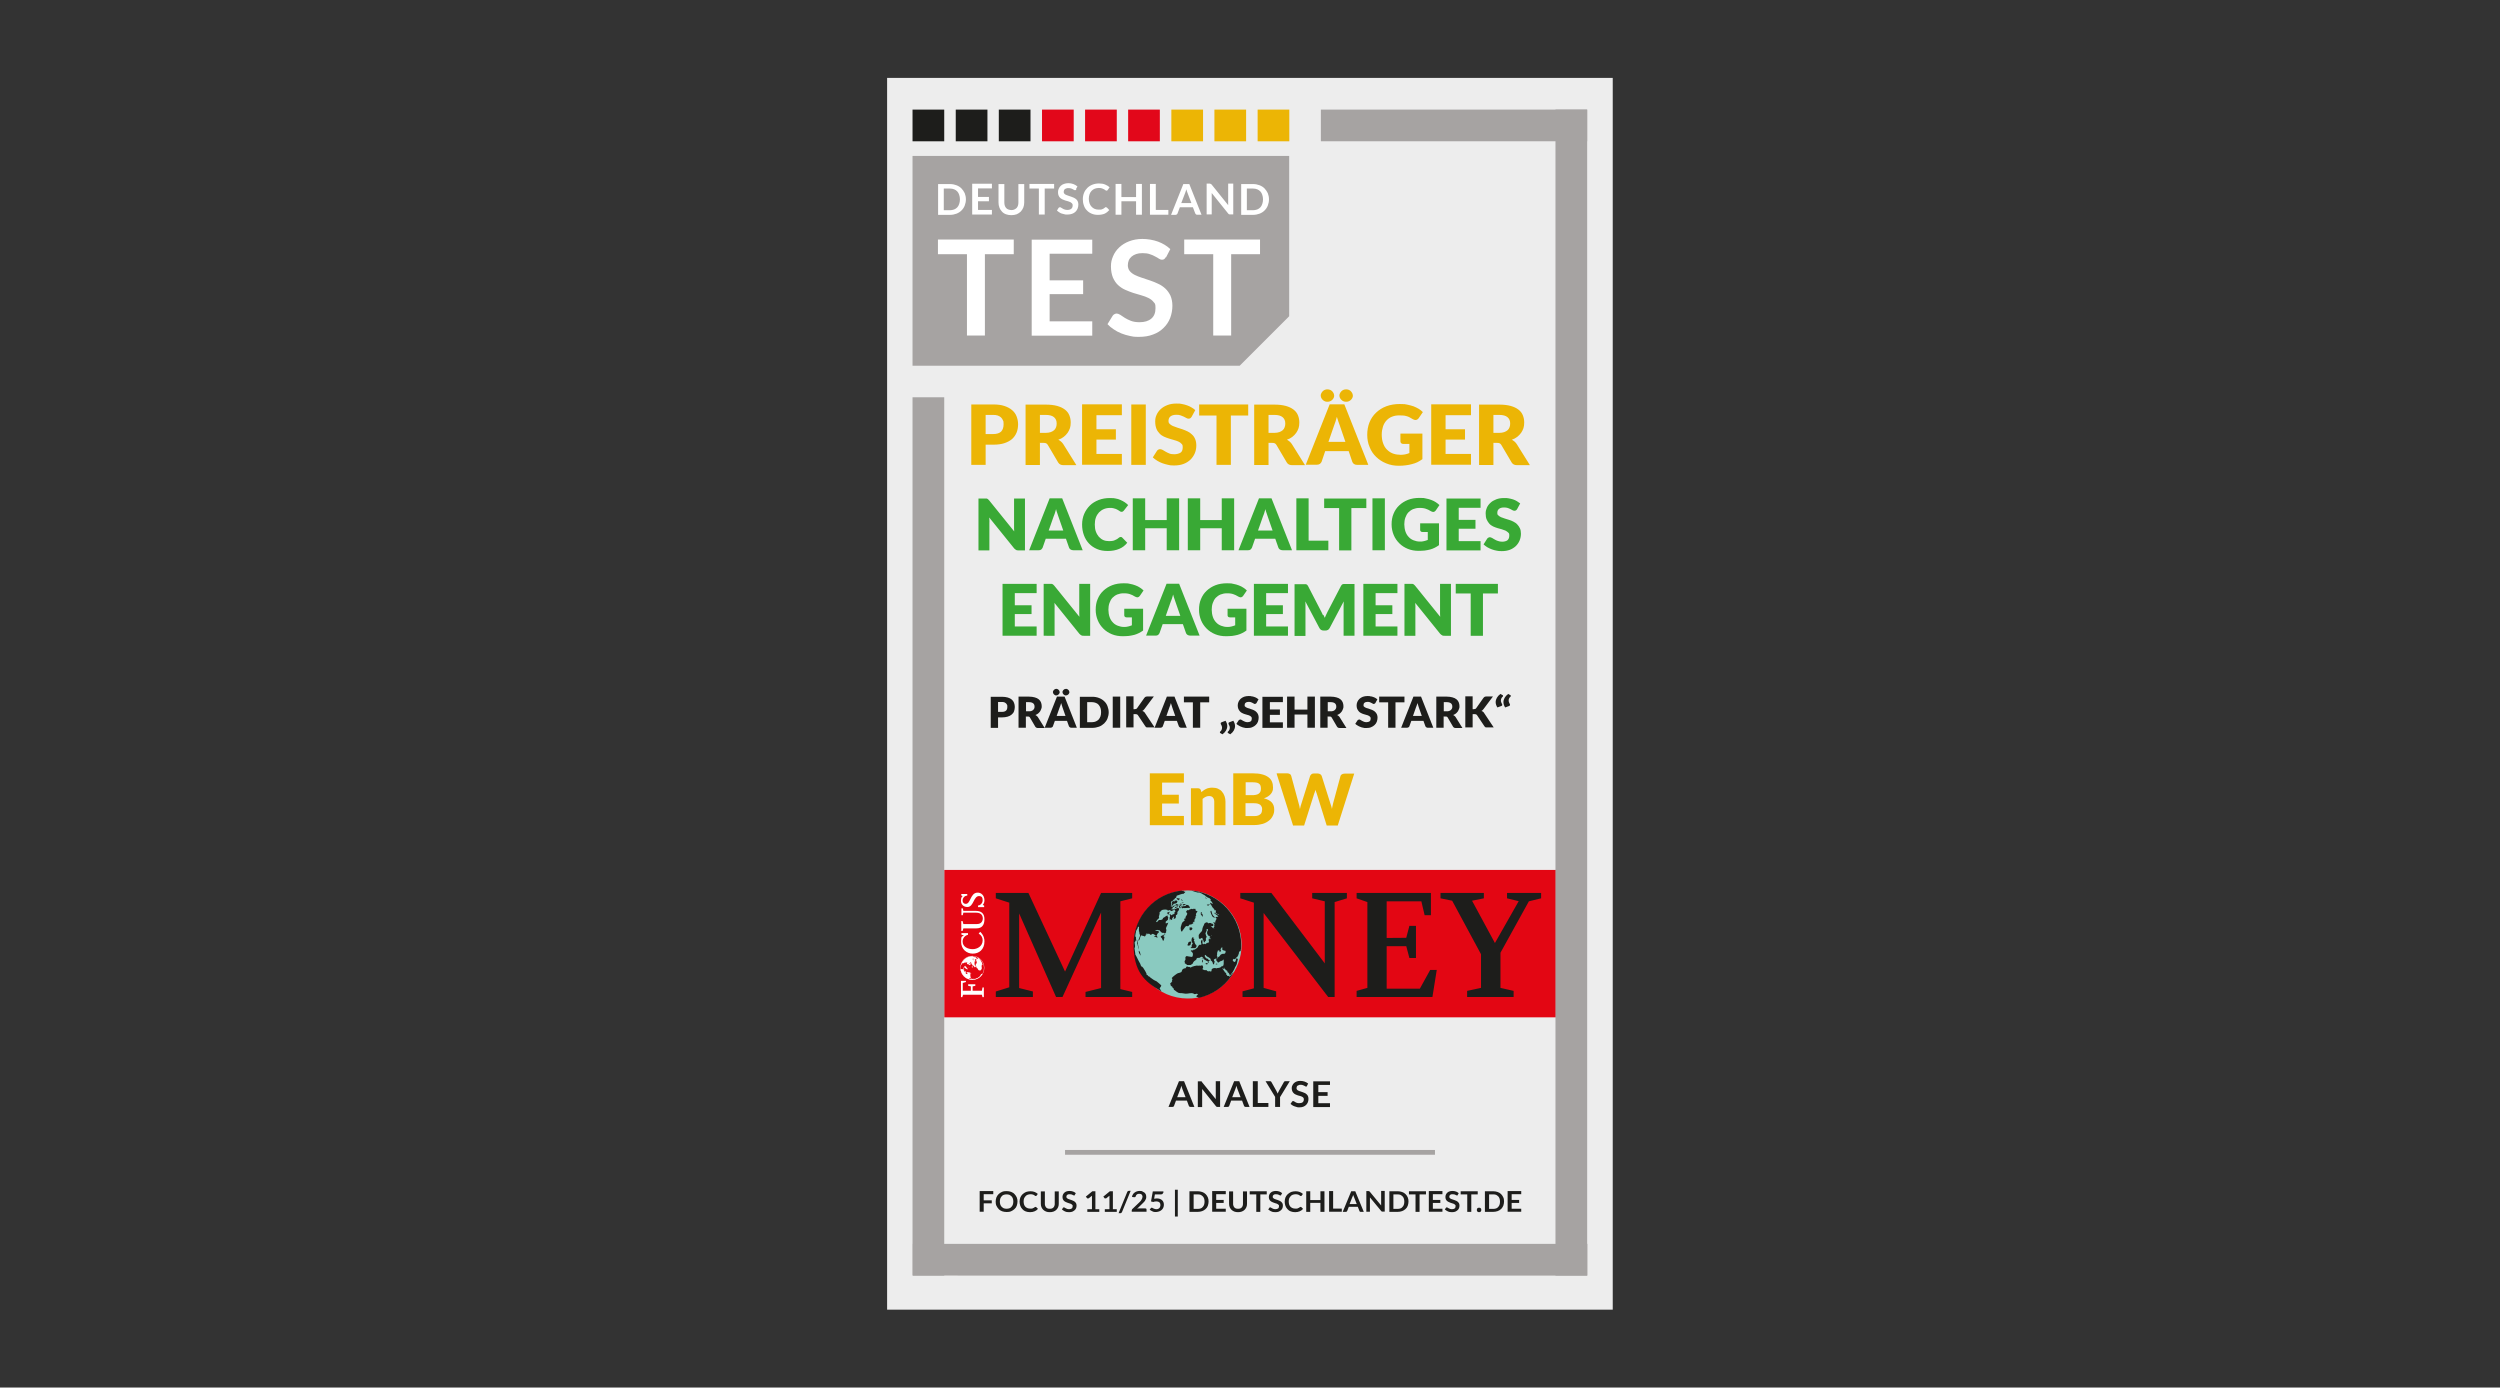
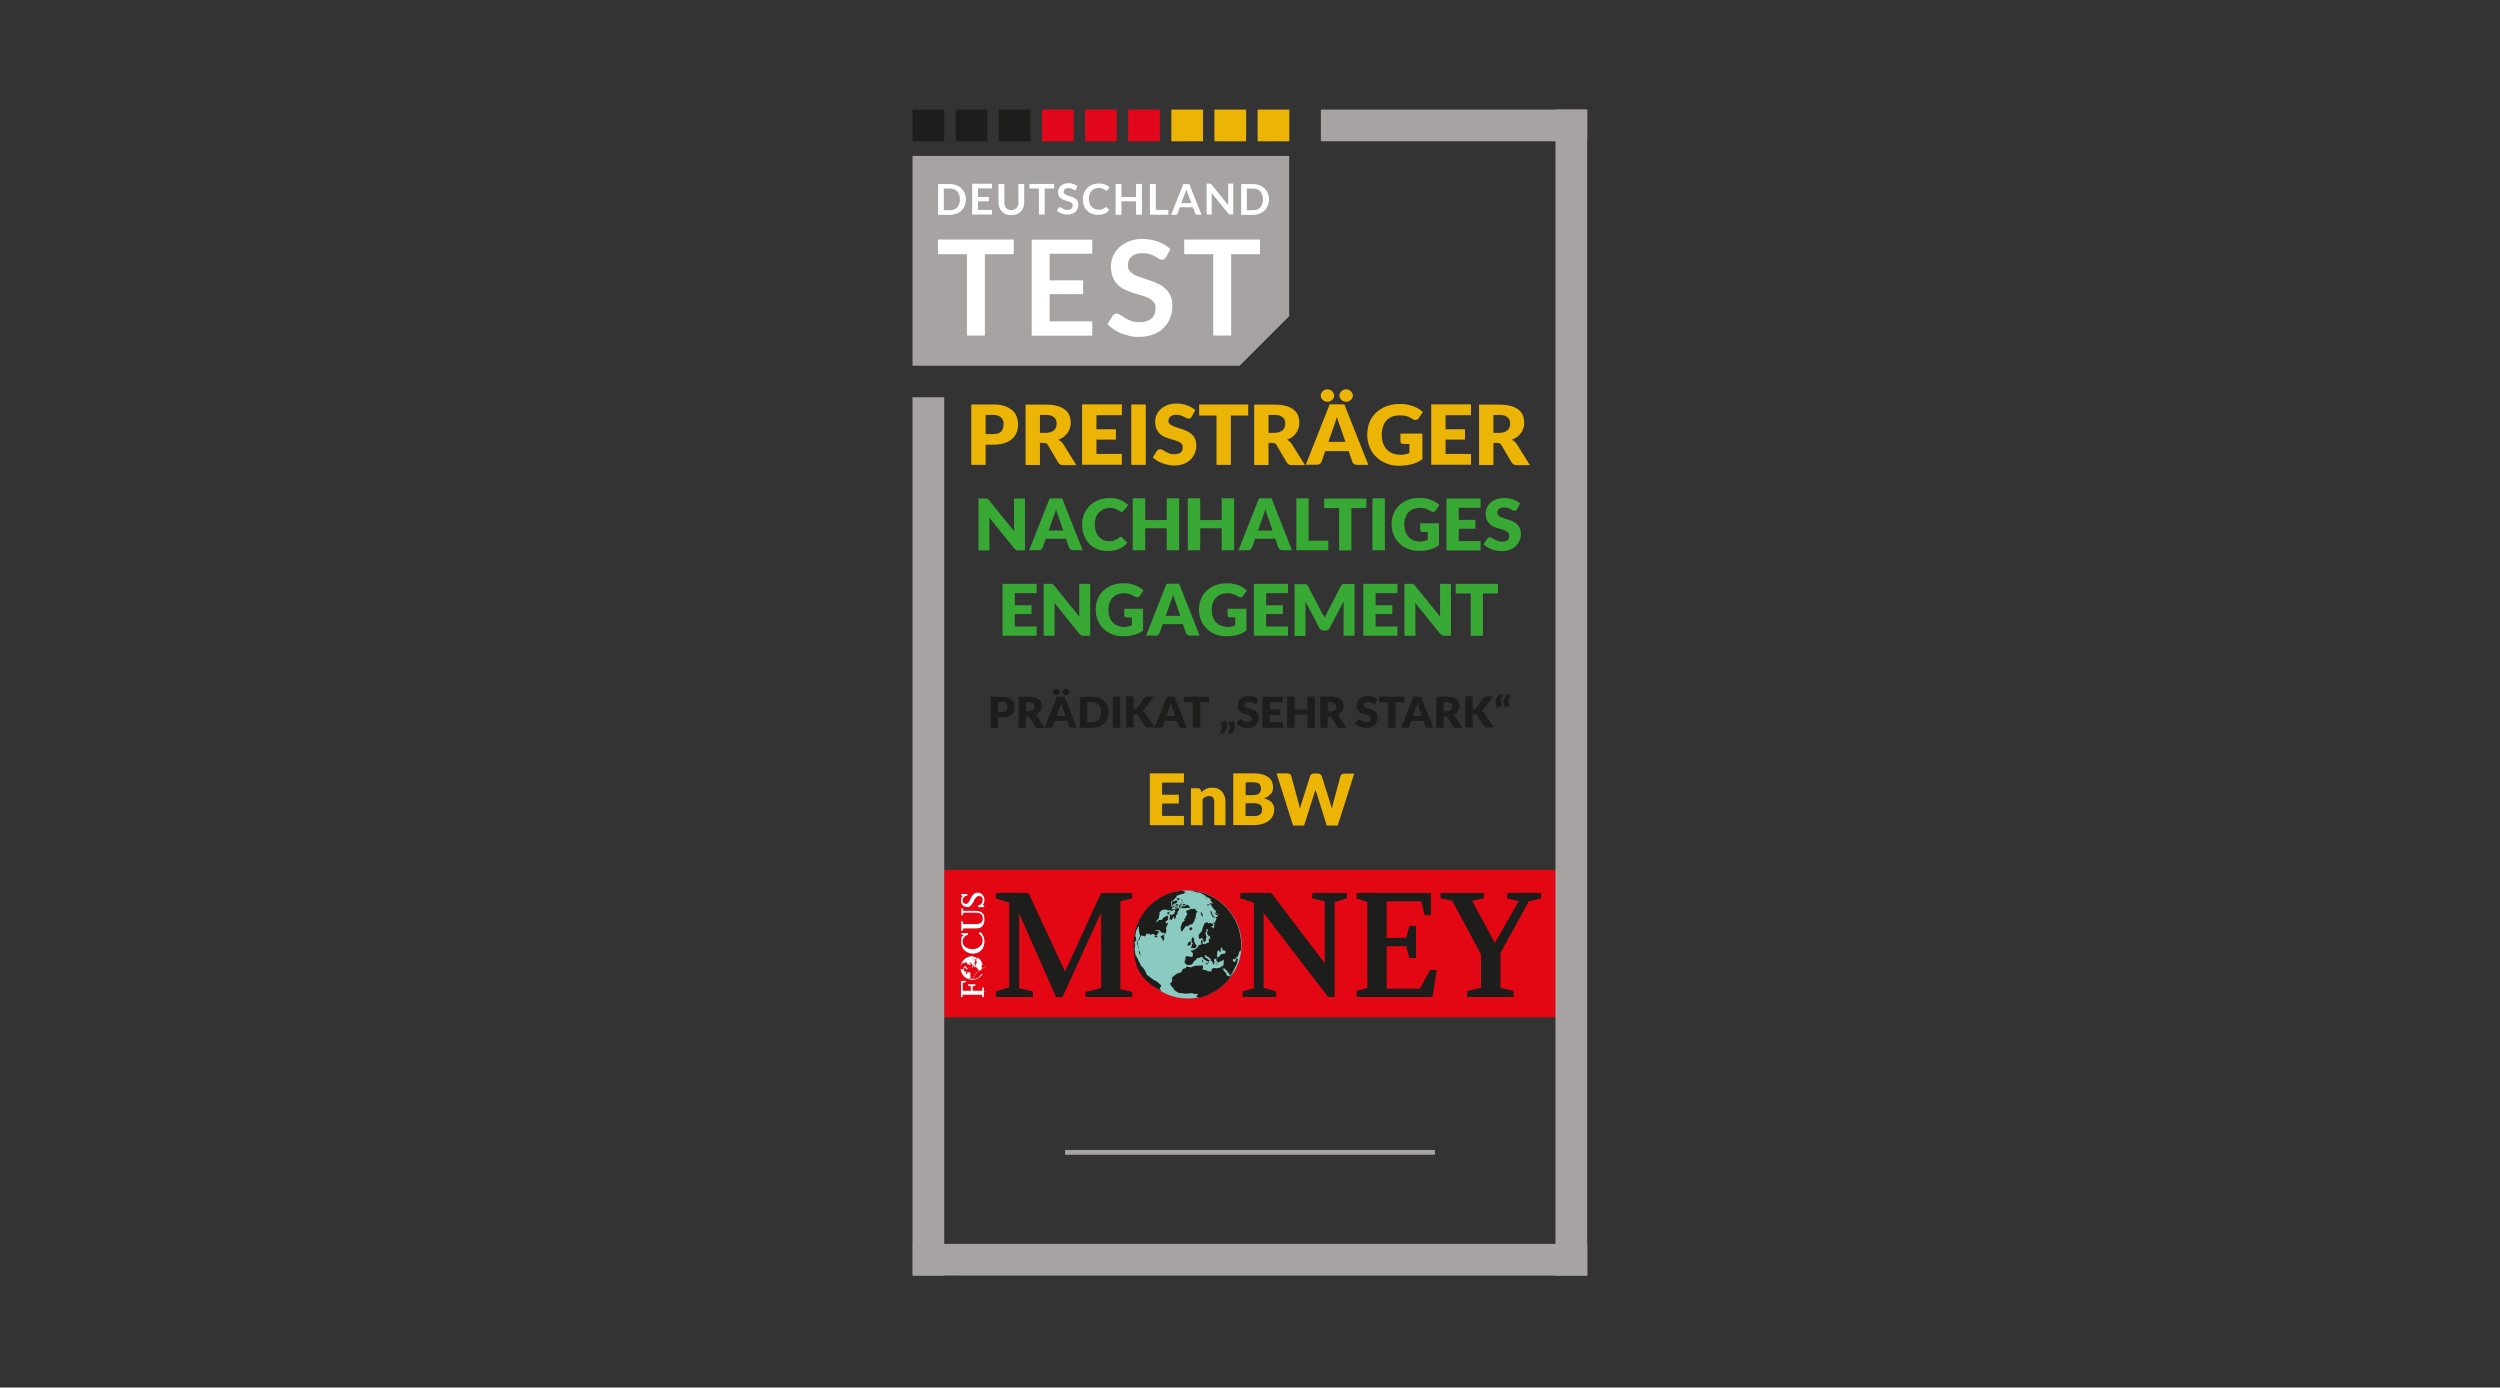
<svg xmlns="http://www.w3.org/2000/svg" id="Ebene_1" version="1.1" viewBox="0 0 1672 928">
  <rect x="0" y="0" width="1672" height="928" fill="#333333" stroke="none" />
  <defs>
    <clipPath id="clippath">
      <path class="st0" d="M632 581.8h408.5v98.6H632z" />
    </clipPath>
    <clipPath id="clippath-1">
      <path class="st0" d="M641.9 596.8H659V667h-17.1z" />
    </clipPath>
    <clipPath id="clippath-2">
      <path class="st0" d="M642.4 647.4c0 4.3 3.5 7.9 7.9 7.9s7.9-3.5 7.9-7.9-3.5-7.9-7.9-7.9-7.9 3.5-7.9 7.9" />
    </clipPath>
    <clipPath id="clippath-3">
      <path class="st0" d="M641.9 596.8H659V667h-17.1z" />
    </clipPath>
    <style>.st0{fill:none}.st3{fill:#e2071a}.st4{fill:#1d1d1b}.st8{fill:#fff}.st9{fill:#a6a3a2}.st12{fill:#ecb505}.st13{fill:#39a935}</style>
  </defs>
-   <path style="fill:#ededed" d="M593.3 52.1h485.3v823.8H593.3z" />
  <path class="st4" d="M639.2 73.3h21.2v21.2h-21.2z" />
  <path class="st9" d="M610.3 104.3h251.9v107.2l-33.1 33.1H610.3V104.3z" />
  <path class="st4" d="M668 73.3h21.2v21.2H668z" />
  <path class="st3" d="M696.9 73.3h21.2v21.2h-21.2zM725.7 73.3h21.2v21.2h-21.2zM754.5 73.3h21.2v21.2h-21.2z" />
  <path class="st12" d="M783.4 73.3h21.2v21.2h-21.2zM812.2 73.3h21.2v21.2h-21.2zM841.1 73.3h21.2v21.2h-21.2z" />
  <path class="st8" d="M678 160.2v9.8h-19.3v54.4h-12V170h-19.4v-9.8H678ZM730.5 160.2v9.5H702v17.8h22.4v9.2H702v18.2h28.5v9.6H690v-64.2h40.5ZM779.7 171.9c-.3.7-.7 1.1-1.1 1.4-.4.3-.9.4-1.5.4s-1.3-.2-2-.7c-.7-.5-1.6-1-2.6-1.5-1-.6-2.2-1.1-3.5-1.5-1.3-.5-2.9-.7-4.8-.7s-3.1.2-4.3.6c-1.2.4-2.3 1-3.1 1.7-.8.7-1.5 1.6-1.9 2.6-.4 1-.6 2.1-.6 3.3s.4 2.8 1.3 3.8c.8 1 2 1.9 3.4 2.6 1.4.7 3 1.3 4.8 1.9l5.4 1.8c1.9.6 3.7 1.4 5.4 2.2 1.8.8 3.4 1.9 4.8 3.2 1.4 1.3 2.5 2.9 3.4 4.7.8 1.9 1.3 4.1 1.3 6.8s-.5 5.6-1.5 8.2c-1 2.5-2.4 4.7-4.4 6.6-1.9 1.9-4.2 3.4-7 4.4-2.8 1.1-5.9 1.6-9.5 1.6s-4.1-.2-6-.6c-2-.4-3.9-1-5.7-1.7-1.8-.7-3.5-1.6-5.1-2.7-1.6-1-3-2.2-4.2-3.5l3.5-5.7c.3-.4.7-.8 1.2-1 .5-.3 1-.4 1.5-.4s1.5.3 2.4.9c.9.6 1.9 1.3 3 2 1.2.7 2.5 1.4 4.1 2s3.5.9 5.7.9c3.4 0 6-.8 7.9-2.4 1.9-1.6 2.8-3.9 2.8-7s-.4-3.1-1.3-4.1c-.8-1.1-2-2-3.4-2.7-1.4-.7-3-1.3-4.8-1.8-1.8-.5-3.6-1.1-5.4-1.6-1.8-.6-3.6-1.3-5.4-2.1-1.8-.8-3.4-1.9-4.8-3.2-1.4-1.3-2.5-3-3.4-5-.8-2-1.3-4.5-1.3-7.4s.5-4.6 1.4-6.8c.9-2.2 2.3-4.2 4.1-5.9 1.8-1.7 4-3.1 6.6-4.1 2.6-1 5.6-1.6 8.9-1.6s7.3.6 10.5 1.8c3.2 1.2 5.9 2.8 8.2 5l-2.9 5.6ZM842.7 160.2v9.8h-19.3v54.4h-12V170H792v-9.8h50.7ZM646 133.3c0 1.5-.3 2.9-.8 4.2-.5 1.3-1.2 2.3-2.2 3.3-.9.9-2 1.6-3.3 2.1-1.3.5-2.8.8-4.3.8h-8v-20.6h8c1.6 0 3 .3 4.3.8 1.3.5 2.4 1.2 3.3 2.1.9.9 1.6 2 2.2 3.2.5 1.3.8 2.6.8 4.2Zm-4 0c0-1.1-.2-2.1-.5-3-.3-.9-.7-1.7-1.3-2.3-.6-.6-1.3-1.1-2.1-1.4-.8-.3-1.7-.5-2.8-.5h-4.1v14.5h4.1c1 0 1.9-.2 2.8-.5.8-.3 1.5-.8 2.1-1.4.6-.6 1-1.4 1.3-2.3.3-.9.5-1.9.5-3ZM663.4 123v3h-9.3v5.7h7.3v2.9h-7.3v5.8h9.3v3.1h-13.2v-20.6h13.2ZM676.4 140.5c.8 0 1.4-.1 2-.4s1.1-.6 1.5-1c.4-.4.7-1 .9-1.6.2-.6.3-1.3.3-2.1v-12.3h3.9v12.3c0 1.2-.2 2.4-.6 3.4-.4 1-1 1.9-1.7 2.7-.8.8-1.7 1.3-2.7 1.8-1.1.4-2.3.6-3.6.6s-2.6-.2-3.6-.6c-1.1-.4-2-1-2.7-1.8-.7-.8-1.3-1.6-1.7-2.7-.4-1-.6-2.2-.6-3.4v-12.3h3.9v12.3c0 .8.1 1.5.3 2.1.2.6.5 1.2.9 1.6.4.5.9.8 1.5 1 .6.2 1.3.4 2 .4ZM705 123v3.1h-6.3v17.4h-3.9v-17.4h-6.3V123H705ZM719.9 126.7c-.1.2-.2.4-.4.4-.1 0-.3.1-.5.1s-.4 0-.7-.2c-.2-.1-.5-.3-.9-.5-.3-.2-.7-.3-1.2-.5-.4-.1-1-.2-1.6-.2s-1 0-1.4.2c-.4.1-.7.3-1 .5-.3.2-.5.5-.6.8-.1.3-.2.7-.2 1s.1.9.4 1.2c.3.3.6.6 1.1.8.5.2 1 .4 1.6.6l1.8.6c.6.2 1.2.4 1.8.7.6.3 1.1.6 1.6 1s.8.9 1.1 1.5c.3.6.4 1.3.4 2.2s-.2 1.8-.5 2.6-.8 1.5-1.4 2.1c-.6.6-1.4 1.1-2.3 1.4-.9.3-1.9.5-3.1.5s-1.3 0-2-.2c-.6-.1-1.3-.3-1.9-.5-.6-.2-1.2-.5-1.7-.9-.5-.3-1-.7-1.4-1.1l1.1-1.8c.1-.1.2-.2.4-.3.1 0 .3-.1.5-.1s.5 0 .8.3c.3.2.6.4 1 .6s.8.5 1.3.6c.5.2 1.1.3 1.9.3 1.1 0 2-.3 2.6-.8.6-.5.9-1.3.9-2.2s-.1-1-.4-1.3c-.3-.3-.6-.6-1.1-.9-.5-.2-1-.4-1.6-.6-.6-.2-1.2-.3-1.8-.5-.6-.2-1.2-.4-1.8-.7-.6-.3-1.1-.6-1.6-1s-.8-1-1.1-1.6c-.3-.6-.4-1.4-.4-2.4s.2-1.5.5-2.2c.3-.7.7-1.3 1.3-1.9.6-.6 1.3-1 2.2-1.3.9-.3 1.8-.5 2.9-.5s2.4.2 3.4.6 1.9.9 2.7 1.6l-1 1.8ZM739.8 138.7c.2 0 .4 0 .6.2l1.5 1.6c-.9 1-1.9 1.8-3.1 2.4-1.2.5-2.7.8-4.5.8s-3-.3-4.2-.8c-1.2-.5-2.3-1.2-3.2-2.2-.9-.9-1.6-2-2-3.3-.5-1.3-.7-2.7-.7-4.2s.3-3 .8-4.2c.5-1.3 1.3-2.4 2.2-3.3.9-.9 2.1-1.7 3.4-2.2 1.3-.5 2.8-.8 4.4-.8s2.9.2 4.1.7c1.2.5 2.2 1.1 3 1.9l-1.3 1.8c0 .1-.2.2-.3.3s-.3.1-.5.1-.5 0-.7-.3c-.2-.2-.5-.4-.9-.6-.4-.2-.8-.4-1.4-.6-.5-.2-1.2-.3-2.1-.3s-1.9.2-2.7.5c-.8.3-1.5.8-2.1 1.4s-1.1 1.4-1.4 2.3c-.3.9-.5 1.9-.5 3s.2 2.2.5 3.1c.3.9.8 1.7 1.4 2.3s1.2 1.1 2 1.4c.8.3 1.6.5 2.5.5h1.4c.4 0 .8-.1 1.2-.3.4-.1.7-.3 1-.5s.6-.4 1-.7c0 0 .2-.2.3-.2h.3ZM763.7 143.6h-3.9v-9H750v9h-3.9V123h3.9v8.8h9.8V123h3.9v20.6ZM773 140.4h8.4v3.2h-12.3V123h3.9v17.4ZM803.7 143.6h-3c-.3 0-.6 0-.8-.2-.2-.2-.4-.4-.5-.6l-1.6-4.2h-8.7l-1.6 4.2c0 .2-.2.4-.5.6-.2.2-.5.3-.8.3h-3l8.2-20.6h4l8.2 20.6Zm-13.6-7.8h6.7l-2.6-6.8c-.1-.3-.2-.7-.4-1.1-.1-.4-.3-.9-.4-1.3-.1.5-.3.9-.4 1.4-.1.4-.3.8-.4 1.1l-2.6 6.8ZM809.5 123h.3s.2.1.3.2l.3.3 11 13.7v-14.4h3.4v20.6h-2c-.3 0-.6 0-.8-.1-.2 0-.4-.3-.6-.5l-11-13.7v14.3H807v-20.6h2.4ZM848.7 133.3c0 1.5-.3 2.9-.8 4.2-.5 1.3-1.2 2.3-2.2 3.3-.9.9-2 1.6-3.3 2.1-1.3.5-2.8.8-4.3.8h-8v-20.6h8c1.6 0 3 .3 4.3.8 1.3.5 2.4 1.2 3.3 2.1.9.9 1.6 2 2.2 3.2.5 1.3.8 2.6.8 4.2Zm-4 0c0-1.1-.2-2.1-.5-3-.3-.9-.7-1.7-1.3-2.3-.6-.6-1.3-1.1-2.1-1.4-.8-.3-1.7-.5-2.8-.5h-4.1v14.5h4.1c1 0 1.9-.2 2.8-.5.8-.3 1.5-.8 2.1-1.4.6-.6 1-1.4 1.3-2.3.3-.9.5-1.9.5-3Z" />
-   <path class="st4" d="M664.3 796.7v2h-6.4v4.1h5.4v2h-5.4v5.6h-2.7v-13.8h9.1ZM680.5 803.6c0 1-.2 1.9-.5 2.8s-.8 1.6-1.5 2.2c-.6.6-1.4 1.1-2.3 1.5-.9.4-1.9.5-3 .5s-2.1-.2-3-.5c-.9-.4-1.7-.8-2.3-1.5-.6-.6-1.1-1.4-1.5-2.2s-.5-1.8-.5-2.8.2-1.9.5-2.8c.4-.9.9-1.6 1.5-2.2.6-.6 1.4-1.1 2.3-1.5.9-.4 1.9-.5 3-.5s2.1.2 3 .5c.9.4 1.7.8 2.3 1.5.6.6 1.1 1.4 1.5 2.2.4.9.5 1.8.5 2.8Zm-2.8 0c0-.8-.1-1.4-.3-2-.2-.6-.5-1.1-.9-1.5-.4-.4-.9-.7-1.4-1-.6-.2-1.2-.3-1.9-.3s-1.3.1-1.9.3c-.6.2-1 .5-1.4 1s-.7.9-.9 1.5c-.2.6-.3 1.3-.3 2s.1 1.4.3 2c.2.6.5 1.1.9 1.5.4.4.9.7 1.4 1 .6.2 1.2.3 1.9.3s1.3-.1 1.9-.3c.6-.2 1-.5 1.4-1 .4-.4.7-.9.9-1.5.2-.6.3-1.3.3-2ZM692.7 807.2c.1 0 .3 0 .4.2l1.1 1.1c-.6.7-1.3 1.2-2.2 1.6-.9.4-1.9.6-3.1.6s-2-.2-2.9-.5c-.9-.3-1.6-.8-2.2-1.5-.6-.6-1.1-1.4-1.4-2.2-.3-.9-.5-1.8-.5-2.8s.2-2 .5-2.8.9-1.6 1.5-2.2c.7-.6 1.4-1.1 2.3-1.5.9-.3 1.9-.5 3-.5s2 .2 2.8.5 1.5.8 2.1 1.3l-.9 1.2-.2.2h-.3c-.1 0-.3 0-.5-.2-.2-.1-.4-.2-.6-.4s-.6-.3-.9-.4-.9-.2-1.4-.2-1.3.1-1.9.3c-.6.2-1.1.5-1.5 1-.4.4-.7.9-1 1.5-.2.6-.3 1.3-.3 2s.1 1.5.3 2.1c.2.6.5 1.1.9 1.5.4.4.9.7 1.4.9.5.2 1.1.3 1.7.3h1c.3 0 .6 0 .8-.2s.5-.2.7-.3.4-.3.7-.5c0 0 .1-.1.2-.1h.2ZM702.2 808.4c.5 0 1 0 1.4-.2.4-.2.8-.4 1-.7.3-.3.5-.7.6-1.1.2-.4.2-.9.2-1.4v-8.2h2.7v8.2c0 .8-.1 1.6-.4 2.3-.3.7-.7 1.3-1.2 1.8s-1.1.9-1.9 1.2-1.6.4-2.5.4-1.8-.1-2.5-.4c-.7-.3-1.4-.7-1.9-1.2s-.9-1.1-1.2-1.8c-.3-.7-.4-1.5-.4-2.3v-8.2h2.7v8.2c0 .5 0 1 .2 1.4.1.4.4.8.6 1.1.3.3.6.5 1 .7.4.2.9.2 1.4.2ZM718.9 799.2c0 .1-.2.2-.3.3s-.2 0-.3 0-.3 0-.4-.1c-.2 0-.4-.2-.6-.3s-.5-.2-.8-.3c-.3 0-.7-.1-1.1-.1s-.7 0-1 .1-.5.2-.7.4c-.2.2-.3.3-.4.5 0 .2-.1.4-.1.7s0 .6.3.8c.2.2.4.4.8.6s.7.3 1.1.4.8.2 1.2.4.8.3 1.2.5.8.4 1.1.7c.3.3.6.6.8 1 .2.4.3.9.3 1.5s-.1 1.2-.3 1.7-.5 1-1 1.4c-.4.4-1 .7-1.6 1-.6.2-1.3.3-2.1.3s-.9 0-1.4-.1c-.4 0-.9-.2-1.3-.4s-.8-.3-1.1-.6c-.4-.2-.7-.5-1-.7l.8-1.2s.2-.2.3-.2h.3c.1 0 .3 0 .5.2.2.1.4.3.7.4.3.2.6.3.9.4s.8.2 1.3.2c.8 0 1.4-.2 1.8-.5s.6-.8.6-1.5 0-.7-.3-.9c-.2-.2-.4-.4-.8-.6-.3-.2-.7-.3-1.1-.4-.4-.1-.8-.2-1.2-.4-.4-.1-.8-.3-1.2-.5s-.8-.4-1.1-.7c-.3-.3-.6-.6-.8-1.1-.2-.4-.3-1-.3-1.6s.1-1 .3-1.5c.2-.5.5-.9.9-1.3s.9-.7 1.5-.9c.6-.2 1.3-.3 2-.3s1.6.1 2.4.4c.7.3 1.3.6 1.8 1.1l-.7 1.2ZM727.4 808.7h2.9v-9l-2.1 1.7s-.2.1-.3.1h-.7c-.1 0-.2-.1-.2-.2l-.8-1 4.4-3.6h2v12h2.6v1.8h-8v-1.8ZM739.1 808.7h2.9v-9l-2.1 1.7s-.2.1-.3.1h-.7c-.1 0-.2-.1-.2-.2l-.8-1 4.4-3.6h2v12h2.6v1.8h-8v-1.8ZM750.4 810.5c0 .1-.1.3-.2.4 0 .1-.2.2-.3.3-.1 0-.2.1-.4.2h-1.4l5.8-14.2c.1-.3.3-.5.5-.6s.5-.2.8-.2h1l-5.8 14.2ZM762.2 796.5c.7 0 1.3 0 1.8.3s1 .5 1.4.8.7.8.9 1.2c.2.5.3 1 .3 1.6s0 1-.2 1.4l-.6 1.2c-.2.4-.6.8-.9 1.1l-1.1 1.1-3.3 3.2c.3 0 .6-.2.9-.2H766c.3 0 .5 0 .6.2s.2.3.2.6v1.4h-9.9v-.8c0-.2 0-.3.1-.5 0-.2.2-.3.3-.5l4.4-4.2 1-1c.3-.3.5-.6.7-1 .2-.3.3-.6.5-1 .1-.3.2-.7.2-1s0-.6-.2-.9c-.1-.3-.2-.5-.4-.6-.2-.2-.4-.3-.7-.4-.3 0-.5-.1-.9-.1-.6 0-1.1.1-1.5.4s-.7.7-.8 1.2c0 .2-.2.4-.3.5-.1.1-.3.2-.6.2h-.3l-1.3-.2c0-.7.3-1.2.6-1.7s.6-.9 1.1-1.2c.4-.3.9-.6 1.5-.8.6-.2 1.2-.3 1.8-.3ZM777.8 797.7c0 .3-.1.6-.3.8s-.6.3-1.1.3h-4l-.5 2.9c.7-.1 1.2-.2 1.8-.2s1.4.1 2 .3c.6.2 1.1.5 1.5.9.4.4.7.8.9 1.3.2.5.3 1.1.3 1.7s-.1 1.4-.4 2c-.3.6-.6 1.1-1.1 1.5-.5.4-1 .8-1.7 1-.7.2-1.4.4-2.1.4s-.9 0-1.3-.1c-.4 0-.8-.2-1.1-.4s-.7-.3-1-.5c-.3-.2-.6-.4-.8-.6l.8-1c.2-.2.4-.3.6-.3s.3 0 .5.2l.6.3c.2.1.5.2.8.3.3.1.7.2 1.1.2s.9 0 1.2-.2c.3-.1.6-.3.9-.6.2-.2.4-.5.5-.9.1-.3.2-.7.2-1.1 0-.7-.2-1.3-.7-1.8-.5-.4-1.1-.6-2-.6s-1.4.1-2.1.4l-1.5-.4 1.2-6.7h7.1v1ZM785.8 795.7h1.9v17.9h-1.9v-17.9ZM808.3 803.6c0 1-.2 1.9-.5 2.8s-.8 1.6-1.5 2.2-1.4 1.1-2.3 1.4c-.9.3-1.9.5-3 .5h-5.5v-13.8h5.5c1.1 0 2.1.2 3 .5.9.3 1.7.8 2.3 1.4s1.1 1.3 1.5 2.2.5 1.8.5 2.8Zm-2.7 0c0-.8-.1-1.4-.3-2s-.5-1.1-.9-1.5c-.4-.4-.9-.7-1.4-1-.6-.2-1.2-.3-1.9-.3h-2.8v9.7h2.8c.7 0 1.3-.1 1.9-.3.6-.2 1-.5 1.4-1 .4-.4.7-.9.9-1.5s.3-1.3.3-2ZM819.8 796.7v2h-6.4v3.8h5v2h-5v3.9h6.4v2h-9.1v-13.8h9.1ZM828.1 808.4c.5 0 1 0 1.4-.2.4-.2.8-.4 1-.7.3-.3.5-.7.6-1.1.2-.4.2-.9.2-1.4v-8.2h2.7v8.2c0 .8-.1 1.6-.4 2.3-.3.7-.7 1.3-1.2 1.8s-1.1.9-1.9 1.2-1.6.4-2.5.4-1.8-.1-2.5-.4c-.7-.3-1.4-.7-1.9-1.2s-.9-1.1-1.2-1.8c-.3-.7-.4-1.5-.4-2.3v-8.2h2.7v8.2c0 .5 0 1 .2 1.4.1.4.4.8.6 1.1.3.3.6.5 1 .7.4.2.9.2 1.4.2ZM847.2 796.7v2.1h-4.3v11.7h-2.7v-11.7h-4.4v-2.1h11.4ZM856.9 799.2c0 .1-.2.2-.3.3s-.2 0-.3 0-.3 0-.4-.1c-.2 0-.4-.2-.6-.3s-.5-.2-.8-.3c-.3 0-.7-.1-1.1-.1s-.7 0-1 .1-.5.2-.7.4c-.2.2-.3.3-.4.5 0 .2-.1.4-.1.7s0 .6.3.8c.2.2.4.4.8.6s.7.3 1.1.4.8.2 1.2.4.8.3 1.2.5.8.4 1.1.7c.3.3.6.6.8 1 .2.4.3.9.3 1.5s-.1 1.2-.3 1.7-.5 1-1 1.4c-.4.4-1 .7-1.6 1-.6.2-1.3.3-2.1.3s-.9 0-1.4-.1c-.4 0-.9-.2-1.3-.4s-.8-.3-1.1-.6c-.4-.2-.7-.5-1-.7l.8-1.2s.2-.2.3-.2h.3c.1 0 .3 0 .5.2.2.1.4.3.7.4.3.2.6.3.9.4s.8.2 1.3.2c.8 0 1.4-.2 1.8-.5s.6-.8.6-1.5 0-.7-.3-.9c-.2-.2-.4-.4-.8-.6-.3-.2-.7-.3-1.1-.4-.4-.1-.8-.2-1.2-.4-.4-.1-.8-.3-1.2-.5s-.8-.4-1.1-.7c-.3-.3-.6-.6-.8-1.1-.2-.4-.3-1-.3-1.6s.1-1 .3-1.5c.2-.5.5-.9.9-1.3s.9-.7 1.5-.9c.6-.2 1.3-.3 2-.3s1.6.1 2.4.4c.7.3 1.3.6 1.8 1.1l-.7 1.2ZM870 807.2c.1 0 .3 0 .4.2l1.1 1.1c-.6.7-1.3 1.2-2.2 1.6-.9.4-1.9.6-3.1.6s-2-.2-2.9-.5c-.9-.3-1.6-.8-2.2-1.5-.6-.6-1.1-1.4-1.4-2.2-.3-.9-.5-1.8-.5-2.8s.2-2 .5-2.8.9-1.6 1.5-2.2c.7-.6 1.4-1.1 2.3-1.5.9-.3 1.9-.5 3-.5s2 .2 2.8.5 1.5.8 2.1 1.3l-.9 1.2-.2.2h-.3c-.1 0-.3 0-.5-.2-.2-.1-.4-.2-.6-.4s-.6-.3-.9-.4-.9-.2-1.4-.2-1.3.1-1.9.3c-.6.2-1.1.5-1.5 1-.4.4-.7.9-1 1.5-.2.6-.3 1.3-.3 2s.1 1.5.3 2.1c.2.6.5 1.1.9 1.5.4.4.9.7 1.4.9.5.2 1.1.3 1.7.3h1c.3 0 .6 0 .8-.2s.5-.2.7-.3.4-.3.7-.5c0 0 .1-.1.2-.1h.2ZM885.8 810.5h-2.7v-6h-6.8v6h-2.7v-13.8h2.7v5.9h6.8v-5.9h2.7v13.8ZM891.6 808.3h5.8v2.1h-8.5v-13.8h2.7v11.6ZM912.2 810.5h-2.1c-.2 0-.4 0-.6-.2-.2-.1-.3-.2-.3-.4l-1.1-2.8h-6l-1.1 2.8c0 .1-.2.3-.3.4-.2.1-.3.2-.6.2H898l5.7-13.8h2.7l5.7 13.8Zm-9.4-5.2h4.6l-1.8-4.6c0-.2-.2-.4-.3-.7l-.3-.9c0 .3-.2.6-.3.9 0 .3-.2.5-.3.7l-1.8 4.6ZM915.5 796.7h.2s.1 0 .2.1l.2.2 7.6 9.2v-9.7h2.4v13.8h-1.9c-.1 0-.3-.2-.4-.3l-7.6-9.2v9.6h-2.4v-13.8h1.7ZM942 803.6c0 1-.2 1.9-.5 2.8s-.8 1.6-1.5 2.2-1.4 1.1-2.3 1.4c-.9.3-1.9.5-3 .5h-5.5v-13.8h5.5c1.1 0 2.1.2 3 .5.9.3 1.7.8 2.3 1.4s1.1 1.3 1.5 2.2.5 1.8.5 2.8Zm-2.8 0c0-.8-.1-1.4-.3-2s-.5-1.1-.9-1.5c-.4-.4-.9-.7-1.4-1-.6-.2-1.2-.3-1.9-.3h-2.8v9.7h2.8c.7 0 1.3-.1 1.9-.3.6-.2 1-.5 1.4-1 .4-.4.7-.9.9-1.5s.3-1.3.3-2ZM953.7 796.7v2.1h-4.3v11.7h-2.7v-11.7h-4.4v-2.1h11.4ZM964.7 796.7v2h-6.4v3.8h5v2h-5v3.9h6.4v2h-9.1v-13.8h9.1ZM975 799.2c0 .1-.2.2-.3.3s-.2 0-.3 0-.3 0-.4-.1c-.2 0-.4-.2-.6-.3s-.5-.2-.8-.3c-.3 0-.7-.1-1.1-.1s-.7 0-1 .1-.5.2-.7.4c-.2.2-.3.3-.4.5 0 .2-.1.4-.1.7s0 .6.3.8c.2.2.4.4.8.6s.7.3 1.1.4.8.2 1.2.4.8.3 1.2.5.8.4 1.1.7c.3.3.6.6.8 1 .2.4.3.9.3 1.5s-.1 1.2-.3 1.7-.5 1-1 1.4c-.4.4-1 .7-1.6 1-.6.2-1.3.3-2.1.3s-.9 0-1.4-.1c-.4 0-.9-.2-1.3-.4s-.8-.3-1.1-.6c-.4-.2-.7-.5-1-.7l.8-1.2s.2-.2.3-.2h.3c.1 0 .3 0 .5.2.2.1.4.3.7.4.3.2.6.3.9.4s.8.2 1.3.2c.8 0 1.4-.2 1.8-.5s.6-.8.6-1.5 0-.7-.3-.9c-.2-.2-.4-.4-.8-.6-.3-.2-.7-.3-1.1-.4-.4-.1-.8-.2-1.2-.4-.4-.1-.8-.3-1.2-.5s-.8-.4-1.1-.7c-.3-.3-.6-.6-.8-1.1-.2-.4-.3-1-.3-1.6s.1-1 .3-1.5c.2-.5.5-.9.9-1.3s.9-.7 1.5-.9c.6-.2 1.3-.3 2-.3s1.6.1 2.4.4c.7.3 1.3.6 1.8 1.1l-.7 1.2ZM988.3 796.7v2.1H984v11.7h-2.7v-11.7h-4.4v-2.1h11.4ZM987.7 809.2c0-.2 0-.4.1-.6 0-.2.2-.3.3-.5s.3-.2.5-.3c.2 0 .4-.1.6-.1s.4 0 .6.1c.2 0 .3.2.5.3s.2.3.3.5c0 .2.1.4.1.6s0 .4-.1.6c0 .2-.2.3-.3.5s-.3.2-.5.3c-.2 0-.4.1-.6.1s-.4 0-.6-.1-.3-.2-.5-.3-.2-.3-.3-.5c0-.2-.1-.4-.1-.6ZM1005.9 803.6c0 1-.2 1.9-.5 2.8-.4.8-.8 1.6-1.5 2.2s-1.4 1.1-2.3 1.4c-.9.3-1.9.5-3 .5h-5.5v-13.8h5.5c1.1 0 2.1.2 3 .5.9.3 1.7.8 2.3 1.4s1.1 1.3 1.5 2.2c.4.8.5 1.8.5 2.8Zm-2.7 0c0-.8-.1-1.4-.3-2s-.5-1.1-.9-1.5c-.4-.4-.9-.7-1.4-1-.6-.2-1.2-.3-1.9-.3h-2.8v9.7h2.8c.7 0 1.3-.1 1.9-.3.6-.2 1-.5 1.4-1 .4-.4.7-.9.9-1.5s.3-1.3.3-2ZM1017.4 796.7v2h-6.4v3.8h5v2h-5v3.9h6.4v2h-9.1v-13.8h9.1ZM798.7 740.3h-2.5c-.3 0-.5 0-.7-.2-.2-.1-.3-.3-.4-.5l-1.3-3.5h-7.3l-1.3 3.5c0 .2-.2.4-.4.5-.2.2-.4.2-.7.2h-2.6l7-17.2h3.4l6.9 17.2Zm-11.4-6.5h5.6l-2.2-5.7c0-.3-.2-.6-.3-.9-.1-.3-.2-.7-.3-1.1-.1.4-.2.8-.3 1.1-.1.3-.2.7-.3.9l-2.2 5.7ZM803.1 723.1h.3s.2 0 .2.2c0 0 .2.2.2.3l9.3 11.5v-12h2.9v17.2h-1.7c-.3 0-.5 0-.6-.1-.2 0-.3-.2-.5-.4l-9.2-11.5v12.1h-2.9v-17.2h2.1ZM835.6 740.3h-2.5c-.3 0-.5 0-.7-.2-.2-.1-.3-.3-.4-.5l-1.3-3.5h-7.3l-1.3 3.5c0 .2-.2.4-.4.5-.2.2-.4.2-.7.2h-2.6l7-17.2h3.4l6.9 17.2Zm-11.5-6.5h5.6l-2.2-5.7c0-.3-.2-.6-.3-.9-.1-.3-.2-.7-.3-1.1-.1.4-.2.8-.3 1.1-.1.3-.2.7-.3.9l-2.2 5.7ZM841.2 737.7h7.1v2.6h-10.4v-17.2h3.3v14.6ZM856.1 733.6v6.7h-3.3v-6.7l-6.4-10.5h2.9c.3 0 .5 0 .7.2.2.1.3.3.4.5l3.2 5.7c.2.3.4.7.5 1 .1.3.3.6.4.9.1-.3.2-.6.4-.9.1-.3.3-.6.5-1l3.2-5.7c0-.2.2-.3.4-.5s.4-.2.7-.2h2.9l-6.4 10.5ZM874.2 726.2c0 .2-.2.3-.3.4-.1 0-.3.1-.4.1s-.3 0-.6-.2c-.2-.1-.4-.3-.7-.4-.3-.1-.6-.3-1-.4-.4-.1-.8-.2-1.3-.2s-.9 0-1.2.2c-.3.1-.6.3-.9.4s-.4.4-.5.7c-.1.3-.2.6-.2.9s.1.7.3 1 .5.5.9.7c.4.2.8.4 1.3.5.5.2 1 .3 1.5.5l1.5.6c.5.2.9.5 1.3.9.4.3.7.8.9 1.3s.3 1.1.3 1.8-.1 1.5-.4 2.2c-.3.7-.7 1.3-1.2 1.8s-1.2.9-1.9 1.2c-.8.3-1.6.4-2.6.4s-1.1 0-1.7-.2c-.5-.1-1.1-.3-1.6-.5s-1-.4-1.4-.7l-1.2-.9 1-1.5c0-.1.2-.2.3-.3.1 0 .3-.1.4-.1s.4 0 .7.2c.2.2.5.3.8.5s.7.4 1.1.5c.4.2 1 .2 1.6.2.9 0 1.7-.2 2.2-.6.5-.4.8-1.1.8-1.9s-.1-.8-.3-1.1c-.2-.3-.5-.5-.9-.7-.4-.2-.8-.4-1.3-.5-.5-.1-1-.3-1.5-.4l-1.5-.6c-.5-.2-.9-.5-1.3-.9s-.7-.8-.9-1.3-.4-1.2-.4-2 .1-1.2.4-1.8.6-1.1 1.1-1.6c.5-.5 1.1-.8 1.8-1.1.7-.3 1.5-.4 2.5-.4s2 .2 2.9.5c.9.3 1.6.8 2.3 1.3l-.8 1.5ZM889.5 723.1v2.5h-7.8v4.8h6.2v2.5h-6.2v4.9h7.8v2.6h-11.2v-17.2h11.2Z" />
  <path style="stroke:#a6a3a2;stroke-width:3.2px;stroke-miterlimit:10;fill:none" d="M712.3 770.7h247.4" />
  <path style="fill:#e30613" d="M631.5 581.8h409.1v98.6H631.5z" />
  <g style="clip-path:url(#clippath)">
    <path d="M758.3 631.7c0-19.9 16.2-36.1 36.1-36.2 19.2 0 35.9 16.4 36 36.2 0 17.7-12.9 32.5-29.7 35.6-2.1.4-4.2.5-6.4.5-19.8 0-36.1-16.4-36-36" style="fill:#8acac0" />
    <path class="st4" d="M761.9 637.7c.2 0 .3.2.4.3v.4c.3.1.5.5.6.8v-.3c-.3-.9-.4-2.4-1-3.1-.1.2-.1.6 0 .8h-.2c0-.3-.2-.6-.3-.8v.5c.3.2.4 1.1.5 1.5m-.5-3h.3l-.1-.1c0-.2-.3-2.3-.6-3.8-.1-.8-.3-1.5-.3-1.5.2-.3-.4-.6-.5-.8 0 .4.1.7.3 1 0 .2-.1.8 0 1.3 0 .2 0 .3.2.4 0 .3.3.8.2 1l.2.5v.6s.4 1.2.4 1.3m42.3 9.1.6-.4v-1l-.3-.6-.2.3v.6c-.1 0 0 1 0 1Zm-25.7-17.4.2-.8h-.9c-.6.3-1 .6-1.1.6-.1 1 .7.9.9 1.5v.6h.4c0 .3.1.6.1.9.3 0 .6-.3.8-.5 0-.2 0-.6-.2-.7l.4-.4v-.4l.1-.3c0-.3-.4-.6-.7-.7m15.2-20.5-.4.2-.3-.2-.2.3h-1l-.2.3h-.5l.4-.2h-1v.7l.3.2v.3l.2.2c.3 0 .6-.2.9-.3.7.4 3.1-.3 4 .1h.2c.3-.8-.5-1.3-.8-1.8-.5-.1-1.7-.9-1.7.3m11 34.8-.4.2v.3l.3.4v-1Zm-13.1-35c.7 0 1.7-.4 2-1-.4.1-2.7-.3-2 1m-19.2 20.6.4.4h.5c.4.3.9.3 1.4.5 0-.4-.2-.8-.5-1.1v-.3h-1.1c.1.1.2.3.3.4-.2-.1-.8 0-1 0m7.4-1.1v-.2c-.3 0-1.1.4-1.9.8h.9c.3 0 .7-.3.9-.6m29.5-20.5-.5.2h-.2l.3.2.8.2-.4-.6Zm-1.5 40.6h.1v-.1l.4-.4-.4-.6-.5.2h-.3l-.3.5.6.2h.3Zm3-33.6v.3c.1 0 .3.2.3.2v.4l.6.8.3.2.7.3.5-.2-.4-.3-.7-.7-.6-.8v-.3h-.1l-.2-.6-.2-.7v-.3l-.4-.7-.4.2v.7l.3.9.3.6Zm-3.9-11.3-.2.3.4.4h.6v-.2l-.4-.1-.4-.4Zm.9 4.8v.3l.5.3h.6c0 .1.3-.3.3-.3l-.6-.3h-.8Zm6.5 40 .6-.2-.4-.3h-.3l-.7.3.7.2Zm-10.6-33.5.4.5.5.8.4.3v-1.2l-.2-.4-.2-.4h-.6c0-.1-.5 0-.5 0l.2.3Zm.8-1.3h-.8v.7h.8v-.7Zm-13.5-8.7c-.2 0-.4 0-.5.2l.4.3v.2c0 .2.3.3.5.3v-.5s-.4-.2-.4-.5m7 32.6h2l.4-.4.4-.6v-.9c-.1 0-.8-.8-.8-.8l-.2-.5-.2-.4-.2-1-.4-.6.5-.9-.9-.4.3-.7h-.5c0-.1-.2-.1-.2-.1l-.5.7-.2.9v1l.4.9.4.6h.1c0 .1-.4.5-.4.5l-.4.9v1l-.8.6.3.2h.8Zm-6.7-30.4h-.3l-.2.4c.4 0 1.1-.1 1.3-.5-.1-.5-.6 0-.7.2m-10.1 6.5c0 .2-.1.5-.3.6l.9.2-.2.4v.4l.4-.4c.4-.6.5-1.2.9-1.8-.6.2-1.2.5-1.7.6m5.7-2.4h-.5c.1-.4-.5-.3-.5 0v.2c0 .2.2.5.3.7l.3.2c0 .2 0 .4.2.5-.2.2-.5.5-.8.6l.2.4v.5c-.5 0-.7.4-1 .6h-.5l-.3.5-.9-.2.2-.3c0-.1-.5-.2-.5-.2l-.4.2h-.2c.7.5.7 1.6.2 2.2 0 .6.2 1.3.2 1.9.2-.3.4-.7.4-1.1h.3v.4l.6.3c.3-.3.4-.9.3-1.3.3 0 .7-.7.9-1l.3.2c-.1.5-.3 1-.2 1.5.4-.3.9-.4 1.3-.7 0-.7.3-1.3.1-2 .3 0 .7-.2.9-.5 0 0 0-.2.1-.2-.1-.4.2-.9 0-1.3.4-.6.7-.9 1.1-1.4v-1c-.5-.7-1.8-.1-2.3.3m-9.5 55.2v-.2c0-.2-.4-.6-.5-.8v-.2c-1.4-.9.2-1.6.5-2.7-.5-.9-3.2-2.8-3.2-2.9-1.5-.6-2.8-1.5-4.1-2.5-.4-.3-.7-.6-1.1-1-.1.1-.4.2-.5.2v-.5c.1 0-.2-.2-.2-.2-.2-.2-.6-.4-.8-.5-.1-.1-.1-.4 0-.3v-.3c-.1-.2-.5-.9-.9-1.8-.8-1.4-1.8-3.1-2.5-3-.2-.2-.3-.5-.3-.7l-.3-.2v-.4c0-.2-.1-.3-.2-.5-.4-.6-1.7-3.2-2.5-4.8-.3-.7-.6-1.1-.7-1.2v.3c0-.7-.3-2.3-.5-3.5 0-.6-.1-1-.2-1.2.7-.9.4-2.1.2-3.2 0-.2 0-.5-.1-.7 0-.1.6-.9.7-1 0-.4.4-.5.4-.9l-.2-.4c.2-.5 0-1.1-.1-1.7-.1.2-.3 0-.5 0 0-.2.1-.4.2-.6.2-.9.2-2.1.5-3 .2-.6.5-1 .8-1.5l.3-.6c0-.1 0-.3.1-.5l.4-.4c.2 0 .3.3.4.4 0 .3 0 .7-.1 1.1v1.8h.2s.2 1.6.2 1.7c.2.2.4.6.4.8-.1.9-.9 2.3-1.1 3.3l.2.4c.9-1 .7-2.6 1.6-3.6h.3c.6.4 1.4.2 1.9.7.3 0 .6-.3.8-.5v-.4c.1-.3.3-.6.4-.9.2-.2.4-.4.6-.5-.2.3-.4.7-.4 1.1-.1 0-.3.1-.4.2 0 0 .6-.3.7-.3 0-.3.2-.7.4-.9v.5c-.1 0 .2.2.2.2 1-.7.5-.6 1.3.1v-.3l.2.4c.2.2.6.4.8.2.1-.2 0-.1-.1 0 .7-.9.3-.5 1.3-.6.2.1 1.2.6 1.3.8 0 0 .2 0 .2.1h1.1v-.5c.3-.2.6-.8.6-1.2h.6c0 .1.1-.5.1-.5l-.4-.6-2.3-.4c.5-.3 1.3-.4 1.9-.4v.2h1.1c.7.7 1.1 1.5 2 1.8h1.1l.5.5c.4-.3.8-.7 1-1.1l-.2-.5.3-.6c0-.4-.2-.8-.3-1.1s0 0 0-.1c0-1.1 1.2-2.3 1.3-3.5l.4-.4c-.7 0-1.2.5-1.9.4v-.7c0-.2 0-.4.1-.5l1.4-1.2c-.1-.3 0-1 .3-1.3l-.5-.8v-.7c-1.1 0-2 1.3-3.2 1.7v.6c-.8.8-1.8.7-2.7.7-.3.4-.8 1-1.2 1.3-.1 0-.2.1-.4.1v-.1l-.2-.4c.7-.7.8-1.4 1.7-1.9l.3-.6-.2-.6c.1-.6.4-1.2.5-1.8 0-.4.1-.9 0-1.3.4-.2.8-.5 1.2-.9v-.3c.6-.4 2.8-.7 3.4-.4h.2c0-.1.4.1.4.1v.2l.5.3c.5-.2 1-.4 1.6-.5v.7l.6.1c.4-.1.8-.3 1.3-.5l.3-.4v-.4c-.5.1-.9.2-1.3.2l-.4-.3c.1 0 .3-.1.5-.2s.5-.3.6-.5l-.3-.2c.7-.4 1.3-.8 1.9-1.4-.4 0-.9 0-1.3.2l-.4.6c-.3.1-1.1.1-1.5 0l.7-.3h.3l.6-.3c-.1-.2-.4-.3-.6-.3l-.5.2-.3-.2c0-.4.4-.8.4-1.2v-.2l-.4-.3.4-.4v-.7l.4-.2h.5c.2-.5.7-1 1.2-1.1v-.3l.4-.2-.2-.2.7-.2v-.2l.4-.2c-.3-.6.3-.8.2-1.1 1.7-.4 3-1.3 4.8-1.3v-.3c.3 0 1-.7.9-1-.9 0-1.1-.3-1.1-.3l.2-.3h-.5c0-.1-.5.1-.5.1 0-.2-.3-.2-.4-.3-18 1.8-32.3 17.2-32.3 35.8s7.4 25.2 18.3 31.4m21.3-67.1h-.9l1.1.3 1.5.5 1.5.4h1.3c0 .1 1.3.6 1.3.6l1 .6 1.6.9v.2l1.5 1 1.3.5.3.3.6.6-.3.6.9.9.8 1.4-.8-.2-.5-.5h-.5v.7l.7.9.8 1.4 1.1 1.2.4.9.5-.2.5.5h-.3l.1.9h-.3l-.3-.1 1.4 1.1.3.2h.5v.1l1 1.1-.5-.5-.3-.2h-.3l-.3-.3-.5-.2-1.9-.9v.2c.1 0 .4.4.4.4l.3.2.5.4 1.5 1.1v.3l-1.6.3-.2.3.8.8-.8 1.5-.2 1v.6c-.1 0-.4-.6-.4-.6 0-.1-.8-.2-.8-.2v.2l.4.7.3.3v.5c.1 0-.2.8-.2.8l.2.7-.7.3.7.7-.9-.2h-.2l-.4-.6-1-.7h.8l.8-.1.3-.8-.8-.8h-.5c0-.1-.7-.4-.7-.4h-.8l-.5.2h-.2l-.4-.4-.3-.2h-.8l-.3.2-.3.2-.6.5-.2.8-.5.9-.4 1.1-.2.8v.2l-.2.9-.5.7-.8.8-.2.3-.7 1v1.2l.1 1 .7.5.8-.5.7-.3.4.9.4.9.4 1.2h.6l.1-.6.6-.5v-1.8l.3-.3.3-.4-.4-.6-.5-1.8.4-.9.4-.9v-1.1h.8v1l-.5.9v1.2l.7 1.3.9.3h.9c0-.1.6-.4.6-.4v.3h-.7l-.2.2h-.2c0 .1-.4.3-.4.3v.5l.5.3v-.2.5l.2.5-.4.2-.5-.6-.3.4v.5c-.1 0 0 .7 0 .7l.2.7-.4.4v.3l-.4.2-.2-.4-1 .7-.5.4-.8-.4-.6.5-.4-.5h-.1v-2.6h-.3l-.7.8v1.2l.3.7v.4c.1 0-.6.3-.6.3h-.8l-.7.8-.4.9-.6.5-.6.5-.8.5h-.8c0 .1-.2.4-.2.4l-.2.2-.9-.2-.6.5.5.5h.3l.7 1.2v1.1l-.3 1-.8.2-.8-.2h-.3l-1.1-.2-.9-.2-.5.4-.3.3v.9c.1 0 0 .9 0 .9l-.6 1 .2.7v.8l.7.2.5.5.3.3H796.3l.4-.3.4-.2.6-.5.4-.9.7-.8.9-.6.6-.7v-.5c.1 0 .8-.3.8-.3h1.1l.7-.4.5-.3h.2c0-.1.2 0 .2 0l.6.4.4.6.3.6 1 .6.7.5.8.2.3.7-.2.9.7-.8-.2-.7.7-.3.4-.2-.9-.4-.4-.3v-.3l-.2-.2h-.5l-.7-.4-.5-.6v-.1l-.4-.6v-.4l.5-.5.3.2.2.4.6.5.7.4h.1l.4.3.7.5.5.5v.9c.1 0 .7.5.7.5l.6.8v.4l.4.9h.6v-.5l.2-.8.4-.6h-.6v-.5l-.2-.7.6-.4.7-.3h.6l.6-.7v-.4l-.5-.6.2-.9v-1.2l.4-1.2v-.2l.1-.2h.3l.8-.2-.2.4v.3c-.1 0 .3.2.3.2l.4.3.4-.8v-.2c.1 0 .1-.2.1-.2l-.4-.6.5-.7.5-.7.3.2v.5l-.1.8.4.4.9.4h.7l.3.5v.3l-.2.8-.6.5h-1.1l-.7.2-.8.5-.7 1-.8.5-.5.8-.7.2-.2.8.2.7.4.3.5.8h.6l.8-.7.9-.3.7-.2.6-.7h.2l.1.2v.9c.1 0 0 .5 0 .5v1.5l-.2.5v.4c-.4.1-.6.3-.7.5h-.6c-.9 1.5-2.7.8-3.3 1.4-1.1-.6-3.8-.2-3.3 1.7l-.4.4-1.2-.3-.5.2c-.4 0-1-.3-1.1-.8-.6-.1-1.8 0-2.2-.2l-.2-.4h-.5c0-.5.4-.8.5-1.3l-.2-.5v-.6h-.2l-.4-.3c-.3 0-.6.2-.9.3-.4-.2-1.4 0-1.8 0-.9-.4-4.1.6-4.9 1.2h-.3l-.1-.3c-.6 0-1.1-.1-1.7-.2l-.2-.4c-.3.1-.9 1-1.1 1.4-.8-.1-1.7.4-2.2 1 0 .4-.3.7-.4 1.1v.2c-.3.5-1.4.6-2 .9h-.3c-.5 0-3.8 2.5-4.3 3.3v.2c.2.2.4.4.5.6-.2.2-.3.6-.4.9l.2.4c-.1.3-.7.8-.7 1-.2.2-.5.3-.7.3 0 .3.2.5.3.7-.4.9.6 1.4 1.2 1.8v.4c.4.2.5.6.9.8-.1.2.2.3 0 .5l.2.4c.7 0 2.1 2.1 4 2.1s2.4.3 3.6.4c2 .1 3.3-.7 5.4-.2l.2.4c.4.2 1.7 0 2.1-.2l.3.2h.3c.5.3-1.5 1.5-1 1.7h.3l.1.3 1.1.3-.2.3h.3c9-2 16.8-7.3 21.9-14.7.1-.2.2-.4.3-.5.2-.3.3-.7.5-.9.1-.2.1-.4.3-.6 0-.1 0-.2.1-.3v-.4l-.1.3-.3.4-.4.6c-.3.4-.6.7-.9 1.1l-.7.8c-.2.2-.3 0-.4 0 .6-.7-1-.4-1.1-.5-.5-.4 0-.7-.8-.8v-.2c.2-.6-.2-1.2-.8-1.3-.1-.2-.2-.3-.3-.5 0-.1-.1-.3-.1-.4h-.2c-.3-.5-.6-1.2-1-1.4l-.2-.7c.3.2.4.5.7.7h.2c0-.1.2-1.2.2-1.2l.3.9.7.6.4.6h.5c0 .1.4.5.4.5v.5h-.1l.3.2v.2l.4.1.4.4v.2l.4.4v1.2-.2l.8-.6.5-.7.2-.3.6-.9h.1l.6-1.1.5-.9.4-1.1.2-.3.6-1 .3-.7.3-1.1v-.3l.3-1.1.2-1.1v-.2c-.1 0-.5.2-.5.2h-.3l-.2-.8-.3 1.1-.2 1.1-.5.7h-.3l-.1-.3-.2.3-.2-.4h-.2l-.4-.5v-.2c-.1 0 0-.3 0-.3l.5-.7h.3l.4.3.6-.4.5-.7.4-.4.3-.1.3-.6.4-.6v-.2l.4-1.1v-.5c.1 0 .5-.9.5-.9v.2c.1 0 .2-.2.2-.2v-.2l.2.2v.2c.1 0 .3-.3.3-.3v-1h.2c0-1 .1-2 .1-3.1 0-18.7-14.6-34.5-32.7-36.2m-10.2 8.2v-.2h-.4c.2 0 .4-.1.6-.2-.1 0-.2-.1-.3-.2.1-.2.4-.4.6-.5-.3 0-.6-.2-.7-.5h-.7l-.2.3v-.3h-.3c-.2.1-.3.4-.3.6l-.4.2v-.6c.1 0 0 0 0 0-.4.2-.8.6-1.3.5.3.5-.2.5.2 1.2 0 0-.1.2-.2.3 0 .2-.1.3-.2.5.1.4.6.3.9.2.1-.2.3-.5.5-.7.7 0 1.3-.3 1.9-.5m8 28.5 1-.3.5-.7v-.6l.4-.6-.5-.6h-.5c0-.1-.4.3-.4.3l-.8.5v.8l-.6.8.7.3Zm1.1-10.3h.5l.6-.4.4-.6c0-.1-.3-.9-.3-.9h-.2c0 .1-.6.1-.6.1l-.3-.2h-.5V621.9l.4.3Zm4.3-13h-.5l-.3-1.2v-.2c-.4.2-.9 0-1.3-.1v.2l-.3.2h-.1c-.9-.5-1-.2-1.5 0-.2 0-.4.1-.8.1v.3c-.8.6-1.1 0-1.6.3l-.2.3v.2c.1 0-.4.2-.4.2v.2c.1 0-.1.4-.1.4h.3c0 .2.2.4.4.5.2.3.1.6 0 1-.3.8-1.2 1.7-1.2 2.2h.5c0 .1-.4.5-.4.5h-.6l-.2.9.4.3c-.5.8-1 .7-1.5 1.3-.3.4-.7 1.2-1.1 2.9-.2.8-.2 1.2-.1 1.6 0 .4.2.8.2 1.4l.4.3h.3c0-.3.6-1 1.1-1.7.6-.9 1.3-1.8 1.5-1.9.4-.1.8 0 1.3.1.5-.1.8-1 1.4-1.3l.3.2c.6 0 1.5-.7 2-1-.2 0-.3-.3-.4-.5v-.2l.3-.4v.4l.4.2.3-.4c-.1-.6.1-1.2.2-1.8l.4-.4.3-1.1-.2-.5.6-.4c-.2-.2-.2-.4-.3-.6 0-.7.6-1.5 1-2v-.3Zm-10.3-4.5h.2c0-.1-.2-.2-.2-.2s-.1 0-.2-.1c0 0-.1 0-.2.1v-.2c-.1 0-.4.2-.4.2l-.2.2-.2.3h.5v.1c.1-.2.4-.4.6-.5s.2 0 .2 0h-.2v.4h-.5c.2.1.5.1.8.1h.1v-.3Zm-.4 2.8v-.7l-.3-.2v-.6c.1 0 .7-.2.7-.2l.2-.8H789.6c0 .2-.1.5-.3.6h-.5c-.6.5 0 1.4.2 1.9l.5-.2Zm-2.2-2.3.3.2.4-.2-.2-.4c-.2 0-.6.2-.8.1l.2-.3-.7.2c-.1.3-.5.4-.8.5.2.2.5.3.7.3.3 0 .7-.2.9-.4m.1.4h-.3l-.5.3h.5l.3.2.3.2.2-.3.2-.3-.3-.2h-.3Zm-.1-4.9-.5.2v.3c.4 0 .8.6 1 .9h.3c.2-.4.5-.5.8-.7v-.5h-.4l-1.1-.2Zm-1.5 6 .4-.2h.5l.2-.2h.3l.2.1.4.3h-.2c0 .1-.6.1-.6.1l-.8.5h-.5l-.1-.1.3-.4Z" />
  </g>
  <path class="st4" d="m950.6 602.8 2.2 9.3h4.2v-14.9h-49.7v3.6l7.2 2.5v57.4l-7.2 2v4.1H958l2.9-18.1h-4.4l-6.9 12.5h-22.2v-28.4h13.1l2.1 7.9h4.4v-21.5h-4.4l-2.1 8-13.1.1v-24.5h23.2zM1022.5 602.8l8.2-2v-3.6h-22.8v3.6l7.8 1.9-15.9 28-15.3-28.3 7.9-1.6v-3.6h-29v3.6l7.8 1.6 19.3 35.8v22.5l-9.3 2v4.1h31.1v-4.1l-8.8-2v-23.5l19-34.4zM900.8 600.8v-3.6h-23.2v3.6l8.4 2v41.5l-35.7-47.1h-20.8v3.6l9.1 2.9V661l-7.6 2v3.8h22.5V663l-8.4-2.3v-50.1l43.2 56.2h4.3v-63.5l8.2-2.5zM749.3 661.5v-58.7l7.9-2v-3.6h-20.8l-24.1 52.6-24.5-52.6H666v3.6l9 2.9v56.6l-9 2.8v3.7h24.8v-3.7l-9.2-2.3v-49.9l24.7 55.9h4.3l25.8-56.5v50.5l-10.4 2.6v3.4h31.2v-3.4l-7.9-1.9z" />
  <path class="st8" d="M642.7 656v10.9h.9l.5-1.6h12.6l.4 1.6h.9v-6.5h-.9l-.4 2.2h-6.2v-2.9l1.8-.4v-1h-4.8v1l1.8.4v2.9h-5.4v-5.2l2.1-.6v-.8h-3.3z" />
  <g style="clip-path:url(#clippath-1)">
-     <path d="M650.3 655.2c-4.4 0-7.9-3.5-7.9-7.9s3.5-7.9 7.9-7.9 7.9 3.5 7.9 7.9-3.5 7.9-7.9 7.9" style="stroke-miterlimit:10;stroke:#fff;stroke-width:.2px;fill:none" />
+     <path d="M650.3 655.2s3.5-7.9 7.9-7.9 7.9 3.5 7.9 7.9-3.5 7.9-7.9 7.9" style="stroke-miterlimit:10;stroke:#fff;stroke-width:.2px;fill:none" />
  </g>
  <path class="st8" d="M651.6 654.5s.1-.1.2-.1c-.2 0-.5 0-.7.2h.2s-.1 0-.2.1h.1s.2 0 .3-.1m-.5 0s-.5 0-.8.1h-.3s-.1 0-.2.1H650.6l.3-.1m2.1-9.4c0-.1-.2-.1-.2-.1h-.1v.1H653Zm-3.9 5.6h-.2v.2c0 .1.1.2.1.3.2 0 .2-.2.3-.2H649.6s0-.1-.1-.2H649.2m-4.6-3.4V648.3h.1v-1.2c-.2-.1-.3 0-.4.1 0 .1-.2.4 0 .4m8-2.4h-.2Zm-7.8 2.9c0-.1 0-.4-.2-.4 0 0 0 .6.2.4m4.6 4.2v-.2s0-.2.1-.3h-.2v.4m-.2-1.5s0 .2.2.4v-.2s0-.2-.1-.2m-4.6-6.4v.1-.2h-.1Zm9 .3v-.1h-.1v.2l.1.1v-.2Zm-7.5-.7h.2v-.5l-.1.2h-.2v.2h-.5v.2h.4Zm-2.5.9v.2Zm1.1-.2V644.3v.3Zm8.8-1.4v-.1.2c0 .1 0 0 0 0Zm-7.4 2.3H646.1v-.2h-.2v.2Zm-.3-.2v.2h.1v-.2h-.1Zm-1.9 3v.1-.1h-.2m7.4-1.6v-.4l-.1-.2h-.2l-.2.2H650l-.1.1h-.2c0-.1 0 0 0 0h-.2l.2.1H650.3l.1-.1.2.2h.1v.2h.2v-.2Zm-6.7 1.5v.1s0-.2-.1-.3c-.1 0 0 .1 0 .1m1.6 2.3h.1v-.2h.1c-.1 0-.3-.1-.4-.2 0 .1.1.3.1.4m-.5-1.3v.2h.2l.1-.1s.1.1.1.2h.1s0 .1.1.2v.4h-.1v.2c0-.2.3-.1.4 0h.4-.2c0-.2-.2-.2-.3-.2 0 0-.2-.1-.2-.2h.3s0-.2-.2-.3h-.4s0-.1-.1-.2h-.3c-.1 0-.2-.2-.3-.2h-.1c-.2.1 0 .4 0 .5m-2.1-1.5c.4 4 3.8 7.3 7.9 7.3s5.6-1.8 7-4.1c0 0-.1 0-.2.1-.2.3-.3 0-.6-.1-.2.1-.6.7-.6.7-.1.3-.3.6-.6.9 0 0-.1.2-.2.2v.1h-.1s0 .1-.1.2l-.4.2c-.3.2-.7.4-.7.5H653.5c-.1 0-.7.4-1.1.5-.1 0-.3.1-.3.1-.1 0-.5 0-.8.1h-.3c-.2-.1-.5 0-.7 0h-.2s-.2-.1-.2-.2H649.3v.1h-.1c-.2 0-.5 0-.7-.1-.1 0-.2-.1-.3-.2s0 0-.1 0h-.1v-.2h1.2c.2 0 .5.2.7.2-.2-.3-.6-.2-.8-.4.1-.2 0-.4.2-.5 0 0 0-.1-.1-.2h-.2l-.1-.1h.2v-.2h-.2.1c-.1-.2-.1-.1 0-.3v-.2c-.2-.2-.1 0-.1-.3 0 0 .1-.3.2-.3v-.2h-.1s-.2-.1-.3-.1c0-.1-.1-.2-.1-.2h-.1v.6V651.4c.1-.1.3-.2.4-.4v-.3h.1c0-.2-.1-.3-.2-.3h-.4c-.3 0-.5-.3-.8-.3 0 0 .1.2 0 .3H647.3l-.3-.3h-.5c0 .1-.1.1-.1.1 0 .2.3.4.4.7h.1c.2.2.2.4.2.6l.3.3c-.2-.1-.3-.2-.4-.4h-.2c-.1 0-.3 0-.4-.1h-.3s-.1-.2-.2-.3c0-.1-.2-.6 0-.7s0-.1 0-.1v-.1c0-.1 0-.2-.1-.3h.1v-.1s0-.2-.1-.3v.3s0-.1-.1-.1c0 0-.2-.2-.3-.4v.3h.1v.4-.2.2h-.4v-.2c-.1 0-.2-.1-.2-.3v-.1h-.2c0-.4-.3-.7-.3-1.1 0 0-.1-.2-.2-.2v.2h-.1m-1.9-1.5.2.2v-.2l.2-.3v-.3l.1-.3v-.3c.1 0 .2-.2.2-.2l.2-.3.2-.3v-.3h.2l.1-.1h.1l.2-.1.3-.2v.2l-.1.1c0 .1.1.1.1.1l.2-.2.3-.2.3-.2h.2v-.2h.1c0-.1 0 0 0 0h.2l.3-.2v-.2l.2-.2h-.1v.4l-.2.4v-.2l.2-.3v.3l.2-.1.3.2H646.7h-.1v.2h.2v-.2h.5v.1h.1c0-.1 0 0 0 0l-.1.1-.2.2v-.4h-.4V644.6h.1c0 .1.2.2.2.2h.2c0 .1.2.2.2.2H648c0 .1.2.3.2.3l.2.2h.5v-.2c.1 0 0-.2 0-.2v-.2H649.2l.3-.2c0-.1-.1-.2-.1-.2h-.1v-.1H649v-.1h-.1l-.4.1h-.2l-.2-.2h-.2v-.2h.4c0 .1.2.1.2.1l.3-.1V643.4v.2h.1v-.1h.2l-.1.2h.5v.2l.2.2V644.4h.1c0 .1-.1.2-.1.2h-.5.2c0 .1.3.1.3.1h.2v.4h.2c0 .1.2.2.2.2h.1c0 .1.1.3.1.3v.2c.1 0 .1.2.1.2V646.3h.1v-.2l.3-.2h.5V646.8H652.1c0 .1.2 0 .2 0h.2v-.2h.1v-.7h-.1c0-.1-.2-.2-.2-.2h-.2c0-.1-.1-.4-.1-.4h-.1c0-.1-.1-.2-.1-.2v-.7l-.1-.1v-.2h.1l.1-.2v-.2c.1 0 .2-.2.2-.2v-.2h.4l-.2-.1h-.2v-.1.5c-.1 0-.2.1-.2.1l-.1.1-.1-.1v-.4l.1-.2h.1c0-.1.2-.1.2-.1h.1c0-.1.2-.3.2-.3h.2c0-.1-.1-.1-.1-.1h-.2l-.1-.1v.2h-.2V642.4h-.1v-.2h-.1c0 .1-.2 0-.2 0h-.6v-.5h-.2v-.1H650.5c0-.1-.2-.2-.2-.2H650.6V641.1h.4v.7c.1 0 .3.2.3.2v.2h.1l.2.1c0 .1.2.2.2.2h.2v-.1h.2v-.4c-.1 0-.2-.2-.2-.2v-.2l-.2-.1H652.5l.1.1c.4.3.2.7.3.8-.1.2 0 .8.4.7v.4c0 .2 0 .3-.2.4v.7c-.1 0-.2 0-.3-.1h-.2v.8c0 .2.1.9.3 1.1v.4c0 .1.2.3.3.3 0 .2 0 .4.2.5h.3c.1 0 .1.3.2.4 0 .2.6.9.8 1l.1-.1h.2l.2.1v.2h.2c.2 0 .3-.1.4-.3l.2-.2h.1c0-.2.5-.5.5-.9v-.8c0-.4-.2-.7 0-1.2v-.6c0-.1.4.3.4.2v-.2h.1c-.4-2-1.5-3.7-3.1-4.8h-.2s-.2 0-.2-.1h-.1l.1.2s.2.1.2.2h.2v.2c-.2-.1 0 .2-.1.2 0 .1-.1 0-.2.2-.1 0-.3 0-.3.2h-.1s-.2.2-.3.2h-.2s.1 0 .1-.1-.2 0-.2 0h.2l.1-.2h.1v-.2h.1v-.2h.2l-.1-.2h-.2v-.2h-.2v-.2h-.2c0-.1-.2-.2-.2-.2h-.2v-.1h-.2v-.1H651.5l-.2-.1v.1l-.2.1h.2l.2.1h.2V640.5l-.2-.1v-.2c0-.1-.2-.2-.2-.2l-.1-.1h-.1v-.1h-.2l-.1-.1h-.2v-.2h-.1c-.2 0-.4-.1-.7-.1-4.1 0-7.8 3.3-8.1 7.3m2.5 2.3v-.1l-.1-.1s0 .1-.1.2v.1c0 .1 0 .1.1.1h-.1c0 .1.1.2.1.3h.4v-.2s-.1 0-.2-.1c0-.1 0-.3-.1-.4m6.3-1.5v-.2l-.2-.1H650v.4h.4c0 .1 0 0 0 0Zm-2.3-.3v-.2h-.1v-.1h-.2V647c0 .1.1 0 .1 0h.2Zm-2.9-.9v.1h-.3v.3c-.1.2 0 .2 0 .3v.2c.1.2 0 .2 0 .3 0 .1 0 0 0 0h.2c.2 0 .4.3.5.3 0-.1 0 0 0 0 0 .1.2.2.2.2.2 0 .2.1.3.2 0 0 .3.2.6.2h.6v-.2l-.4-.2c-.2-.1-.4-.3-.4-.3v-.3l-.3-.3c0-.2-.2-.4-.2-.5h-.1v-.1h-.4l-.2-.1h-.2c-.2 0-.3-.1-.4-.2Zm-1 2.2-.1-.1Zm.7.1h-.2c0-.1-.2-.2-.2-.2h.1c.1.2.3.1.4 0Zm-.5.5v-.1V649.1s0 .1.1.2v-.4m-.1 0v.2-.2.1Zm-1 0v.1s.1-.2.2-.2c0-.1-.1-.2-.1-.2v.2Zm1.3.3v-.4.4c.1 0 .1.1.1.1Z" style="clip-path:url(#clippath-2)" />
  <g style="clip-path:url(#clippath-3)">
    <path class="st8" d="M647.4 624.1v1.1c-1.9.4-3.6 2.1-3.6 4.5 0 3.6 3.6 5.1 6.7 5.1s6.6-1.9 6.7-5.8c0-1.9-.7-3.3-2.6-4.6v-.2l.9-.9h.2c2.4 2.5 2.7 4.6 2.7 6.3 0 5.5-3.7 8.2-7.8 8.2s-7.8-3-7.8-7.8.6-3.2 1.8-4.4l-1.6-.5v-1h4.5M642.9 622.5V616h.9l.5 2h9.1c2.7 0 3.8-1.7 3.9-3.6 0-1.7-.7-4-4.5-4h-8.5l-.4 1.7h-.9v-4.6h.9l.4 1.7h8.4c3.4 0 5.7 1.6 5.7 5.5s-1.6 6.2-5.4 6.2h-8.7l-.5 1.7h-.9M654 605.6c1.5 0 3.2-1.5 3.2-3.5s-.7-2.7-2.2-2.8c-3.9-.3-3.7 7.1-7.8 7.3-3.1.1-4.5-2-4.5-4.1s.4-2.5 1.1-3.2l-.9-.4v-1h4v1.1c-1.9 0-3.1 1.7-3.1 3.3 0 1.5 1 2.2 2 2.2 3.4.2 3-7.1 7.7-7.5 2.6-.2 4.8 1.7 4.9 5 0 1.1-.2 2.1-1.1 3.2l.9.5v1h-4.1v-1.1Z" />
  </g>
  <path class="st4" d="M610.3 73.3h21.2v21.2h-21.2z" />
  <path class="st12" d="M659.2 297.4v13.5h-9.6v-40.4h14.6c2.9 0 5.4.3 7.5 1s3.8 1.6 5.2 2.8c1.4 1.2 2.4 2.6 3 4.2.6 1.6 1 3.3 1 5.2s-.3 3.9-1 5.6c-.7 1.7-1.7 3.1-3 4.3-1.4 1.2-3.1 2.1-5.2 2.8s-4.6 1-7.4 1h-5Zm0-7.1h5c2.5 0 4.3-.6 5.4-1.7 1.1-1.2 1.6-2.8 1.6-4.9s-.1-1.8-.4-2.5c-.3-.8-.7-1.4-1.3-2-.6-.5-1.3-1-2.2-1.3-.9-.3-1.9-.4-3.1-.4h-5v12.8ZM695.5 296v15h-9.6v-40.4h13.5c3 0 5.5.3 7.7.9 2.1.6 3.8 1.4 5.2 2.5s2.3 2.3 2.9 3.8c.6 1.5.9 3.1.9 4.8s-.2 2.6-.5 3.7c-.4 1.2-.9 2.2-1.6 3.2s-1.6 1.9-2.6 2.7c-1 .8-2.2 1.4-3.6 1.9.6.3 1.2.7 1.8 1.2.6.5 1 1 1.5 1.7l8.8 14.1h-8.7c-1.6 0-2.8-.6-3.5-1.8l-6.9-11.7c-.3-.5-.7-.9-1.1-1.1-.4-.2-1-.3-1.7-.3h-2.4Zm0-6.5h3.9c1.3 0 2.4-.2 3.3-.5s1.7-.8 2.3-1.3 1-1.2 1.3-2 .4-1.6.4-2.5c0-1.8-.6-3.2-1.8-4.2s-3-1.5-5.5-1.5h-3.9v12ZM750.3 270.5v7.2h-17v9.4h13v6.9h-13v9.6h17v7.2h-26.6v-40.4h26.6ZM766.3 310.9h-9.7v-40.4h9.7v40.4ZM797 278.7c-.3.4-.6.8-.9 1s-.7.3-1.2.3-.9-.1-1.4-.4c-.5-.3-1.1-.6-1.7-.9-.6-.3-1.4-.6-2.2-.9-.8-.3-1.7-.4-2.8-.4-1.8 0-3.1.4-4 1.1-.9.7-1.3 1.8-1.3 3s.3 1.5.8 2 1.2 1 2.1 1.4c.9.4 1.8.7 3 1.1s2.2.7 3.4 1.1 2.3.9 3.4 1.4c1.1.5 2.1 1.2 3 2.1.9.8 1.6 1.8 2.1 3s.8 2.6.8 4.3-.3 3.6-1 5.2-1.6 3-2.9 4.3c-1.3 1.2-2.8 2.2-4.7 2.9s-3.9 1-6.3 1-2.6-.1-3.9-.4-2.6-.6-3.9-1.1-2.4-1-3.5-1.7-2.1-1.4-2.9-2.2l2.8-4.4c.2-.3.5-.6.9-.8.4-.2.8-.3 1.2-.3s1.1.2 1.7.5c.6.4 1.2.7 2 1.2s1.6.8 2.5 1.2 2.1.5 3.4.5 3.1-.4 4.1-1.1c1-.7 1.4-1.9 1.4-3.6s-.3-1.7-.8-2.3c-.5-.6-1.2-1.1-2.1-1.5-.9-.4-1.8-.7-2.9-1s-2.2-.6-3.4-1-2.3-.8-3.4-1.3-2.1-1.2-2.9-2.1c-.9-.9-1.6-1.9-2.1-3.2-.5-1.3-.8-2.9-.8-4.8s.3-3 .9-4.4c.6-1.4 1.5-2.7 2.8-3.9 1.2-1.1 2.7-2 4.5-2.7s3.8-1 6-1 2.5 0 3.7.3c1.2.2 2.3.5 3.4.9s2.1.8 3 1.4c.9.5 1.8 1.1 2.5 1.8l-2.4 4.4ZM834.8 270.5v7.4h-11.6v33h-9.6v-33H802v-7.4h32.9ZM848.4 296v15h-9.6v-40.4h13.5c3 0 5.5.3 7.7.9 2.1.6 3.8 1.4 5.2 2.5s2.3 2.3 2.9 3.8c.6 1.5.9 3.1.9 4.8s-.2 2.6-.5 3.7c-.4 1.2-.9 2.2-1.6 3.2s-1.6 1.9-2.6 2.7c-1 .8-2.2 1.4-3.6 1.9.6.3 1.2.7 1.8 1.2.6.5 1 1 1.5 1.7l8.8 14.1h-8.7c-1.6 0-2.8-.6-3.5-1.8l-6.9-11.7c-.3-.5-.7-.9-1.1-1.1-.4-.2-1-.3-1.7-.3h-2.4Zm0-6.5h3.9c1.3 0 2.4-.2 3.3-.5s1.7-.8 2.3-1.3 1-1.2 1.3-2 .4-1.6.4-2.5c0-1.8-.6-3.2-1.8-4.2s-3-1.5-5.5-1.5h-3.9v12ZM915 310.9h-7.4c-.8 0-1.5-.2-2.1-.6-.5-.4-.9-.9-1.1-1.5l-2.4-7.1h-15.7l-2.4 7.1c-.2.5-.6 1-1.1 1.4-.5.4-1.2.6-2 .6h-7.5l16-40.4h9.8l16 40.4Zm-22.7-46.3c0 .6-.1 1.1-.4 1.6-.2.5-.6.9-1 1.3s-.9.7-1.4.9c-.5.2-1.1.3-1.8.3s-1.1-.1-1.6-.3c-.5-.2-1-.5-1.4-.9s-.7-.8-1-1.3c-.2-.5-.4-1-.4-1.6s.1-1.1.4-1.6c.2-.5.6-1 1-1.4s.9-.7 1.4-.9c.5-.2 1.1-.3 1.6-.3s1.2.1 1.8.3c.5.2 1 .5 1.4.9s.7.8 1 1.4c.2.5.4 1.1.4 1.6Zm-3.8 30.9h11.3l-3.8-11.1c-.2-.7-.5-1.5-.9-2.5-.3-1-.7-2-1-3.1-.3 1.1-.6 2.2-.9 3.1-.3 1-.6 1.8-.9 2.5l-3.8 11Zm16.3-30.9c0 .6-.1 1.1-.4 1.6-.2.5-.6.9-1 1.3s-.9.7-1.4.9c-.5.2-1.1.3-1.7.3s-1.2-.1-1.7-.3c-.5-.2-1-.5-1.4-.9-.4-.4-.7-.8-1-1.3-.2-.5-.4-1-.4-1.6s.1-1.1.4-1.6c.2-.5.6-1 1-1.4.4-.4.9-.7 1.4-.9.5-.2 1.1-.3 1.7-.3s1.2.1 1.7.3c.5.2 1 .5 1.4.9.4.4.7.8 1 1.4.2.5.4 1.1.4 1.6ZM936.2 304.2c1.3 0 2.5-.1 3.5-.3 1-.2 2-.5 2.9-.9v-6.1h-4.1c-.6 0-1.1-.2-1.4-.5s-.5-.7-.5-1.2V290h14.7v17.1c-1.1.8-2.2 1.4-3.3 2-1.1.5-2.4 1-3.7 1.3-1.3.4-2.7.6-4.1.8-1.5.2-3 .3-4.7.3-3 0-5.8-.5-8.4-1.6-2.6-1-4.8-2.5-6.7-4.3-1.9-1.8-3.4-4-4.4-6.6-1.1-2.5-1.6-5.3-1.6-8.2s.5-5.8 1.5-8.3c1-2.5 2.5-4.7 4.4-6.5 1.9-1.8 4.2-3.3 6.9-4.3s5.7-1.5 9-1.5 3.3.1 4.9.4c1.5.3 2.9.7 4.2 1.1 1.3.5 2.4 1.1 3.5 1.7 1.1.7 2 1.4 2.8 2.2l-2.8 4.1c-.3.4-.6.7-1 .9-.4.2-.8.3-1.2.3s-1.2-.2-1.8-.6c-.8-.4-1.5-.8-2.1-1.2s-1.4-.6-2.1-.8c-.7-.2-1.4-.4-2.2-.4s-1.6-.1-2.6-.1c-1.8 0-3.4.3-4.9.9s-2.7 1.5-3.7 2.6-1.8 2.5-2.3 4.1c-.5 1.6-.8 3.3-.8 5.3s.3 4.1.9 5.7c.6 1.7 1.4 3.1 2.5 4.2s2.3 2 3.8 2.6c1.5.6 3.1.9 4.8.9ZM983.8 270.5v7.2h-17v9.4h13v6.9h-13v9.6h17v7.2h-26.6v-40.4h26.6ZM998.8 296v15h-9.6v-40.4h13.5c3 0 5.5.3 7.7.9 2.1.6 3.8 1.4 5.2 2.5s2.3 2.3 2.9 3.8c.6 1.5.9 3.1.9 4.8s-.2 2.6-.5 3.7c-.4 1.2-.9 2.2-1.6 3.2s-1.6 1.9-2.6 2.7c-1 .8-2.2 1.4-3.6 1.9.6.3 1.2.7 1.8 1.2.6.5 1 1 1.5 1.7l8.8 14.1h-8.7c-1.6 0-2.8-.6-3.5-1.8l-6.9-11.7c-.3-.5-.7-.9-1.1-1.1-.4-.2-1-.3-1.7-.3h-2.4Zm0-6.5h3.9c1.3 0 2.4-.2 3.3-.5s1.7-.8 2.3-1.3 1-1.2 1.3-2 .4-1.6.4-2.5c0-1.8-.6-3.2-1.8-4.2s-3-1.5-5.5-1.5h-3.9v12Z" />
  <path class="st13" d="M659.6 333.4c.2 0 .5 0 .7.2.2 0 .4.2.6.4l.6.6 16.8 20.8c0-.7-.1-1.3-.1-1.9v-20.1h7.3v34.7h-4.3c-.6 0-1.2 0-1.6-.3s-.9-.5-1.3-1l-16.7-20.7c0 .6 0 1.2.1 1.8s0 1.1 0 1.6v18.6h-7.3v-34.7h5.2ZM724.2 368h-6.4c-.7 0-1.3-.2-1.8-.5s-.8-.7-1-1.2l-2.1-6h-13.5l-2.1 6c-.2.4-.5.8-.9 1.2-.5.4-1 .5-1.7.5h-6.4l13.7-34.7h8.4l13.7 34.7Zm-22.8-13.2h9.7l-3.3-9.5c-.2-.6-.5-1.3-.7-2.1-.3-.8-.6-1.7-.8-2.7-.3 1-.5 1.9-.8 2.7-.3.8-.5 1.5-.8 2.1l-3.3 9.4ZM749.4 359.1c.2 0 .4 0 .6.1.2 0 .4.2.6.4l3.3 3.4c-1.4 1.8-3.2 3.2-5.4 4.1-2.1.9-4.7 1.4-7.6 1.4s-5.1-.4-7.2-1.3c-2.1-.9-3.9-2.1-5.4-3.7-1.5-1.6-2.6-3.4-3.4-5.6-.8-2.2-1.2-4.5-1.2-7.1s.5-5 1.4-7.1 2.2-4 3.8-5.6 3.6-2.8 5.9-3.7c2.3-.9 4.8-1.3 7.5-1.3s2.6.1 3.8.3c1.2.2 2.3.5 3.3 1s2 .9 2.8 1.5c.9.6 1.6 1.2 2.3 1.9l-2.8 3.6-.6.6c-.2.2-.6.3-1 .3s-.6 0-.8-.2c-.3-.1-.5-.3-.8-.5-.3-.2-.6-.4-1-.6l-1.2-.6c-.5-.2-1-.3-1.7-.5s-1.4-.2-2.3-.2c-1.5 0-2.9.3-4.1.8-1.2.5-2.3 1.3-3.2 2.2-.9 1-1.6 2.1-2.1 3.5s-.7 2.9-.7 4.6.2 3.4.7 4.7c.5 1.4 1.2 2.5 2 3.5.9.9 1.8 1.7 3 2.2 1.1.5 2.4.7 3.7.7s1.4 0 2-.1c.6 0 1.2-.2 1.7-.4s1-.4 1.5-.7 1-.6 1.4-1c.2-.2.4-.3.6-.4.2-.1.5-.2.7-.2ZM788.6 368h-8.3v-14.7h-14.4V368h-8.3v-34.7h8.3v14.5h14.4v-14.5h8.3V368ZM825.4 368h-8.3v-14.7h-14.4V368h-8.3v-34.7h8.3v14.5h14.4v-14.5h8.3V368ZM864.2 368h-6.4c-.7 0-1.3-.2-1.8-.5s-.8-.7-1-1.2l-2.1-6h-13.5l-2.1 6c-.2.4-.5.8-.9 1.2-.5.4-1 .5-1.7.5h-6.4l13.7-34.7h8.4l13.7 34.7Zm-22.8-13.2h9.7l-3.3-9.5c-.2-.6-.5-1.3-.7-2.1-.3-.8-.6-1.7-.8-2.7-.3 1-.5 1.9-.8 2.7-.3.8-.5 1.5-.8 2.1l-3.3 9.4ZM875.3 361.6h13.1v6.4H867v-34.7h8.2v28.2ZM913.8 333.4v6.4h-10v28.3h-8.2v-28.3h-10v-6.4h28.2ZM926.2 368h-8.3v-34.7h8.3V368ZM949.4 362.2c1.1 0 2.1 0 3-.3s1.7-.4 2.5-.8v-5.3h-3.5c-.5 0-.9-.1-1.2-.4-.3-.3-.4-.6-.4-1V350h12.6v14.6c-.9.7-1.9 1.2-2.8 1.7-1 .5-2 .9-3.1 1.2-1.1.3-2.3.5-3.6.7-1.3.1-2.6.2-4.1.2-2.6 0-5-.4-7.2-1.3s-4.1-2.1-5.7-3.7c-1.6-1.6-2.9-3.4-3.8-5.6s-1.4-4.5-1.4-7.1.4-5 1.3-7.1c.9-2.2 2.1-4 3.8-5.6s3.6-2.8 5.9-3.7c2.3-.9 4.9-1.3 7.8-1.3s2.9.1 4.2.4c1.3.2 2.5.6 3.6 1s2.1.9 3 1.5c.9.6 1.7 1.2 2.4 1.9l-2.4 3.5c-.2.3-.5.6-.8.8s-.7.3-1 .3-1-.2-1.5-.5c-.6-.4-1.3-.7-1.8-1-.6-.3-1.2-.5-1.8-.7s-1.2-.3-1.9-.4-1.4-.1-2.2-.1c-1.5 0-2.9.3-4.2.8-1.2.5-2.3 1.3-3.2 2.2-.9 1-1.5 2.1-2 3.5s-.7 2.9-.7 4.5.3 3.5.8 4.9c.5 1.4 1.2 2.6 2.2 3.6.9 1 2 1.7 3.3 2.2 1.3.5 2.6.8 4.1.8ZM990.2 333.4v6.2h-14.6v8.1h11.2v5.9h-11.2v8.3h14.6v6.2h-22.8v-34.7h22.8ZM1014.7 340.4c-.2.4-.5.7-.8.9s-.6.3-1 .3-.8-.1-1.2-.3c-.4-.2-.9-.5-1.5-.8-.5-.3-1.2-.5-1.9-.8-.7-.2-1.5-.3-2.4-.3-1.5 0-2.7.3-3.4 1-.8.6-1.1 1.5-1.1 2.6s.2 1.3.7 1.7c.5.5 1.1.9 1.8 1.2.7.3 1.6.6 2.5.9s1.9.6 2.9.9c1 .3 2 .7 2.9 1.2s1.8 1 2.5 1.8c.7.7 1.3 1.6 1.8 2.6s.7 2.3.7 3.7-.3 3.1-.9 4.5c-.6 1.4-1.4 2.6-2.5 3.7-1.1 1-2.4 1.9-4 2.5-1.6.6-3.4.9-5.4.9s-2.2-.1-3.4-.3c-1.1-.2-2.3-.5-3.3-.9-1.1-.4-2.1-.9-3-1.4-.9-.6-1.8-1.2-2.5-1.9l2.4-3.8c.2-.3.4-.5.8-.7.3-.2.7-.3 1-.3s1 .2 1.5.5 1.1.6 1.7 1c.6.4 1.3.7 2.2 1 .8.3 1.8.5 2.9.5s2.7-.3 3.5-1 1.2-1.7 1.2-3.1-.2-1.5-.7-2c-.5-.5-1.1-.9-1.8-1.3-.7-.3-1.6-.6-2.5-.9-.9-.3-1.9-.5-2.9-.8s-2-.7-2.9-1.1c-.9-.5-1.8-1-2.5-1.8s-1.3-1.7-1.8-2.8c-.5-1.1-.7-2.5-.7-4.1s.3-2.6.8-3.8c.5-1.2 1.3-2.3 2.4-3.3 1-1 2.3-1.7 3.8-2.3 1.5-.6 3.2-.9 5.2-.9s2.1 0 3.2.2c1 .2 2 .4 2.9.7.9.3 1.8.7 2.6 1.2s1.5 1 2.2 1.5l-2 3.7ZM693.3 390.5v6.2h-14.6v8.1h11.2v5.9h-11.2v8.3h14.6v6.2h-22.8v-34.7h22.8ZM703.2 390.5c.2 0 .5 0 .7.2.2 0 .4.2.6.4l.6.6 16.8 20.8c0-.7-.1-1.3-.1-1.9v-20.1h7.3v34.7h-4.3c-.6 0-1.2 0-1.6-.3s-.9-.5-1.3-1l-16.7-20.7c0 .6 0 1.2.1 1.8s0 1.1 0 1.6v18.6H698v-34.7h5.2ZM751.5 419.3c1.1 0 2.1 0 3-.3s1.7-.4 2.5-.8v-5.3h-3.5c-.5 0-.9-.1-1.2-.4-.3-.3-.4-.6-.4-1v-4.4h12.6v14.6c-.9.7-1.9 1.2-2.8 1.7-1 .5-2 .9-3.1 1.2-1.1.3-2.3.5-3.6.7-1.3.1-2.6.2-4.1.2-2.6 0-5-.4-7.2-1.3s-4.1-2.1-5.7-3.7c-1.6-1.6-2.9-3.4-3.8-5.6s-1.4-4.5-1.4-7.1.4-5 1.3-7.1c.9-2.2 2.1-4 3.8-5.6s3.6-2.8 5.9-3.7c2.3-.9 4.9-1.3 7.8-1.3s2.9.1 4.2.4c1.3.2 2.5.6 3.6 1s2.1.9 3 1.5c.9.6 1.7 1.2 2.4 1.9l-2.4 3.5c-.2.3-.5.6-.8.8s-.7.3-1 .3-1-.2-1.5-.5c-.6-.4-1.3-.7-1.8-1-.6-.3-1.2-.5-1.8-.7s-1.2-.3-1.9-.4-1.4-.1-2.2-.1c-1.5 0-2.9.3-4.2.8-1.2.5-2.3 1.3-3.2 2.2-.9 1-1.5 2.1-2 3.5s-.7 2.9-.7 4.5.3 3.5.8 4.9c.5 1.4 1.2 2.6 2.2 3.6.9 1 2 1.7 3.3 2.2 1.3.5 2.6.8 4.1.8ZM802.4 425.1H796c-.7 0-1.3-.2-1.8-.5s-.8-.7-1-1.2l-2.1-6h-13.5l-2.1 6c-.2.4-.5.8-.9 1.2-.5.4-1 .5-1.7.5h-6.4l13.7-34.7h8.4l13.7 34.7Zm-22.7-13.2h9.7l-3.3-9.5c-.2-.6-.5-1.3-.7-2.1-.3-.8-.6-1.7-.8-2.7-.3 1-.5 1.9-.8 2.7-.3.8-.5 1.5-.8 2.1l-3.3 9.4ZM820.6 419.3c1.1 0 2.1 0 3-.3s1.7-.4 2.5-.8v-5.3h-3.5c-.5 0-.9-.1-1.2-.4-.3-.3-.4-.6-.4-1v-4.4h12.6v14.6c-.9.7-1.9 1.2-2.8 1.7-1 .5-2 .9-3.1 1.2-1.1.3-2.3.5-3.6.7-1.3.1-2.6.2-4.1.2-2.6 0-5-.4-7.2-1.3s-4.1-2.1-5.7-3.7c-1.6-1.6-2.9-3.4-3.8-5.6s-1.4-4.5-1.4-7.1.4-5 1.3-7.1c.9-2.2 2.1-4 3.8-5.6s3.6-2.8 5.9-3.7c2.3-.9 4.9-1.3 7.8-1.3s2.9.1 4.2.4c1.3.2 2.5.6 3.6 1s2.1.9 3 1.5c.9.6 1.7 1.2 2.4 1.9l-2.4 3.5c-.2.3-.5.6-.8.8s-.7.3-1 .3-1-.2-1.5-.5c-.6-.4-1.3-.7-1.8-1-.6-.3-1.2-.5-1.8-.7s-1.2-.3-1.9-.4-1.4-.1-2.2-.1c-1.5 0-2.9.3-4.2.8-1.2.5-2.3 1.3-3.2 2.2-.9 1-1.5 2.1-2 3.5s-.7 2.9-.7 4.5.3 3.5.8 4.9c.5 1.4 1.2 2.6 2.2 3.6.9 1 2 1.7 3.3 2.2 1.3.5 2.6.8 4.1.8ZM861.4 390.5v6.2h-14.6v8.1H858v5.9h-11.2v8.3h14.6v6.2h-22.8v-34.7h22.8ZM885.1 411.2c.3.7.6 1.3.9 2 .3-.7.6-1.4.9-2 .3-.7.6-1.3.9-1.9l9.1-17.5c.2-.3.3-.5.5-.7.2-.2.4-.3.6-.4s.5-.1.7-.1h7.2v34.6h-7.3v-19.9c0-1 0-2 .1-3.1l-9.4 17.8c-.3.6-.7 1-1.2 1.3-.5.3-1.1.4-1.7.4h-1.1c-.6 0-1.2-.1-1.7-.4-.5-.3-.9-.7-1.2-1.3l-9.4-17.8c0 .6.1 1.1.1 1.7v21.4h-7.3v-34.6h7.2c.3 0 .5 0 .7.1s.4.2.6.4c.2.2.3.4.5.7l9.1 17.6c.3.6.6 1.2.9 1.9ZM934.6 390.5v6.2H920v8.1h11.2v5.9H920v8.3h14.6v6.2h-22.8v-34.7h22.8ZM944.5 390.5c.2 0 .5 0 .7.2.2 0 .4.2.6.4l.6.6 16.8 20.8c0-.7-.1-1.3-.1-1.9v-20.1h7.3v34.7h-4.3c-.6 0-1.2 0-1.6-.3s-.9-.5-1.3-1l-16.7-20.7c0 .6 0 1.2.1 1.8s0 1.1 0 1.6v18.6h-7.3v-34.7h5.2ZM1001.8 390.5v6.4h-10v28.3h-8.2v-28.3h-10v-6.4h28.2Z" />
  <path class="st9" d="M610.3 265.7h21.2v587.4h-21.2zM1040.3 73.3h21.2v779.8h-21.2z" />
  <path class="st9" d="M610.5 831.9h451.1v21.2H610.5zM883.4 73.3h178.1v21.2H883.4z" />
  <path class="st4" d="M667.5 479.8v7h-4.9V466h7.5c1.5 0 2.8.2 3.9.5s2 .8 2.7 1.4c.7.6 1.2 1.3 1.5 2.2.3.8.5 1.7.5 2.7s-.2 2-.5 2.9c-.3.9-.9 1.6-1.6 2.2-.7.6-1.6 1.1-2.7 1.4-1.1.3-2.3.5-3.8.5h-2.6Zm0-3.7h2.6c1.3 0 2.2-.3 2.8-.9s.8-1.4.8-2.5 0-.9-.2-1.3c-.1-.4-.4-.7-.7-1-.3-.3-.7-.5-1.1-.7-.5-.2-1-.2-1.6-.2h-2.6v6.6ZM686.1 479v7.7h-4.9v-20.8h6.9c1.5 0 2.9.2 3.9.5 1.1.3 2 .7 2.7 1.3s1.2 1.2 1.5 2c.3.8.5 1.6.5 2.5s0 1.3-.3 1.9c-.2.6-.5 1.2-.8 1.7-.4.5-.8 1-1.3 1.4-.5.4-1.1.7-1.8 1l.9.6c.3.2.5.5.8.9l4.5 7.2h-4.5c-.8 0-1.4-.3-1.8-.9l-3.5-6c-.2-.3-.3-.5-.5-.6s-.5-.2-.9-.2h-1.3Zm0-3.3h2c.7 0 1.2 0 1.7-.2s.9-.4 1.2-.7c.3-.3.5-.6.7-1s.2-.8.2-1.3c0-.9-.3-1.6-.9-2.1-.6-.5-1.6-.8-2.8-.8h-2v6.2ZM720.4 486.7h-3.8c-.4 0-.8 0-1.1-.3s-.5-.4-.6-.7l-1.3-3.6h-8.1l-1.3 3.6c0 .3-.3.5-.6.7-.3.2-.6.3-1 .3h-3.9l8.2-20.8h5.1l8.2 20.8Zm-11.7-23.8c0 .3 0 .6-.2.8-.1.3-.3.5-.5.7s-.5.3-.7.5c-.3.1-.6.2-.9.2s-.6 0-.8-.2c-.3-.1-.5-.3-.7-.5s-.4-.4-.5-.7c-.1-.3-.2-.5-.2-.8s0-.6.2-.8c.1-.3.3-.5.5-.7s.4-.4.7-.5c.3-.1.5-.2.8-.2s.6 0 .9.2c.3.1.5.3.7.5s.4.4.5.7c.1.3.2.5.2.8Zm-1.9 15.9h5.8l-2-5.7c-.1-.4-.3-.8-.4-1.3-.2-.5-.3-1-.5-1.6-.2.6-.3 1.1-.5 1.6s-.3.9-.5 1.3l-2 5.7Zm8.4-15.9c0 .3 0 .6-.2.8-.1.3-.3.5-.5.7s-.4.3-.7.5c-.3.1-.6.2-.9.2s-.6 0-.9-.2c-.3-.1-.5-.3-.7-.5s-.4-.4-.5-.7c-.1-.3-.2-.5-.2-.8s0-.6.2-.8c.1-.3.3-.5.5-.7s.4-.4.7-.5c.3-.1.6-.2.9-.2s.6 0 .9.2c.3.1.5.3.7.5s.4.4.5.7.2.5.2.8ZM741.5 476.3c0 1.5-.3 2.9-.8 4.2-.5 1.3-1.3 2.4-2.2 3.3-1 .9-2.1 1.7-3.5 2.2s-2.9.8-4.5.8h-8.3V466h8.3c1.7 0 3.2.3 4.5.8s2.5 1.2 3.5 2.2c1 .9 1.7 2 2.2 3.3.5 1.3.8 2.7.8 4.1Zm-5.1 0c0-1-.1-2-.4-2.8-.3-.8-.7-1.5-1.2-2.1s-1.1-1-1.9-1.3-1.6-.5-2.5-.5h-3.3V483h3.3c.9 0 1.8-.2 2.5-.5s1.4-.8 1.9-1.3c.5-.6.9-1.3 1.2-2.1.3-.8.4-1.8.4-2.8ZM749.2 486.7h-5v-20.8h5v20.8ZM758.1 474.3h.8c.7 0 1.3-.2 1.6-.7l4.8-6.8c.3-.4.6-.6.9-.8.3-.1.7-.2 1.2-.2h4.3l-6.3 8.4c-.2.3-.5.6-.7.8s-.5.4-.7.5c.4.1.7.3 1 .5.3.2.6.5.8.9l6.4 9.6H767.1c-.2 0-.4 0-.5-.2-.1 0-.3-.2-.4-.3-.1-.1-.2-.2-.3-.4l-4.8-7.2c-.2-.3-.4-.5-.7-.6-.3-.1-.6-.2-1.1-.2h-1.2v8.9h-4.9v-20.8h4.9v8.4ZM793.9 486.7h-3.8c-.4 0-.8 0-1.1-.3s-.5-.4-.6-.7l-1.3-3.6H779l-1.3 3.6c0 .3-.3.5-.6.7-.3.2-.6.3-1 .3h-3.9l8.2-20.8h5.1l8.2 20.8Zm-13.7-7.9h5.8l-2-5.7c-.1-.4-.3-.8-.4-1.3-.2-.5-.3-1-.5-1.6-.2.6-.3 1.1-.5 1.6s-.3.9-.5 1.3l-2 5.7ZM808.7 465.9v3.8h-6v17h-4.9v-17h-6v-3.8h16.9ZM819.6 482c.4.6.7 1.2.9 1.8.2.6.3 1.2.3 1.8 0 1-.3 2-.8 2.9-.5.9-1.3 1.8-2.4 2.6l-1.4-.8c-.1 0-.2-.2-.3-.2v-.6s.1-.2.2-.2c.1-.1.2-.3.4-.4.1-.2.3-.4.4-.6.1-.2.2-.5.3-.7 0-.3.1-.6.1-.9s0-.7-.2-1.1c-.1-.4-.3-.8-.6-1.3 0-.2-.1-.3-.1-.5s0-.3.2-.5c.1-.1.3-.2.5-.3l2.7-1Zm5.2 0c.4.6.7 1.2.9 1.8.2.6.3 1.2.3 1.8 0 1-.3 2-.8 2.9s-1.3 1.8-2.4 2.6l-1.4-.8c-.1 0-.2-.2-.3-.2v-.6s.1-.2.2-.2c.1-.1.2-.3.4-.4.1-.2.3-.4.4-.6.1-.2.2-.5.3-.7 0-.3.1-.6.1-.9s0-.7-.2-1.1-.3-.8-.6-1.3c0-.2-.1-.3-.1-.5s0-.3.2-.5c.1-.1.3-.2.5-.3l2.7-1ZM840.4 470.1c-.1.2-.3.4-.5.5-.2.1-.4.2-.6.2s-.5 0-.7-.2c-.3-.1-.5-.3-.9-.5-.3-.2-.7-.3-1.1-.5-.4-.1-.9-.2-1.4-.2-.9 0-1.6.2-2.1.6-.5.4-.7.9-.7 1.6s.1.8.4 1c.3.3.6.5 1.1.7.4.2.9.4 1.5.5.6.2 1.2.4 1.7.6.6.2 1.2.4 1.7.7s1.1.6 1.5 1.1c.4.4.8.9 1.1 1.6s.4 1.4.4 2.2-.2 1.9-.5 2.7-.8 1.6-1.5 2.2c-.6.6-1.4 1.1-2.4 1.5-.9.4-2 .5-3.2.5s-1.3 0-2-.2c-.7-.1-1.4-.3-2-.6-.6-.2-1.2-.5-1.8-.9-.6-.3-1.1-.7-1.5-1.1l1.5-2.3c.1-.2.3-.3.5-.4.2-.1.4-.2.6-.2s.6 0 .9.3c.3.2.6.4 1 .6.4.2.8.4 1.3.6.5.2 1.1.3 1.7.3s1.6-.2 2.1-.6c.5-.4.7-1 .7-1.8s-.1-.9-.4-1.2c-.3-.3-.6-.6-1.1-.8s-.9-.4-1.5-.5c-.6-.2-1.1-.3-1.7-.5-.6-.2-1.2-.4-1.7-.7-.6-.3-1.1-.6-1.5-1.1s-.8-1-1.1-1.7-.4-1.5-.4-2.4.2-1.5.5-2.3c.3-.7.8-1.4 1.4-2s1.4-1 2.3-1.4c.9-.3 1.9-.5 3.1-.5s1.3 0 1.9.2c.6 0 1.2.2 1.8.4.6.2 1.1.4 1.6.7s.9.6 1.3.9l-1.2 2.2ZM858 465.9v3.7h-8.7v4.9h6.7v3.6h-6.7v5h8.7v3.7h-13.7V466H858ZM879.4 486.7h-5v-8.8h-8.6v8.8h-5v-20.8h5v8.7h8.6v-8.7h5v20.8ZM887.9 479v7.7H883v-20.8h6.9c1.5 0 2.9.2 3.9.5 1.1.3 2 .7 2.7 1.3s1.2 1.2 1.5 2c.3.8.5 1.6.5 2.5s0 1.3-.3 1.9c-.2.6-.5 1.2-.8 1.7-.4.5-.8 1-1.3 1.4-.5.4-1.1.7-1.8 1l.9.6c.3.2.5.5.8.9l4.5 7.2H896c-.8 0-1.4-.3-1.8-.9l-3.5-6c-.2-.3-.3-.5-.5-.6s-.5-.2-.9-.2H888Zm0-3.3h2c.7 0 1.2 0 1.7-.2s.9-.4 1.2-.7c.3-.3.5-.6.7-1s.2-.8.2-1.3c0-.9-.3-1.6-.9-2.1-.6-.5-1.6-.8-2.8-.8h-2v6.2ZM919.9 470.1c-.1.2-.3.4-.5.5-.2.1-.4.2-.6.2s-.5 0-.7-.2c-.3-.1-.5-.3-.9-.5-.3-.2-.7-.3-1.1-.5-.4-.1-.9-.2-1.4-.2-.9 0-1.6.2-2.1.6-.5.4-.7.9-.7 1.6s.1.8.4 1c.3.3.6.5 1.1.7.4.2.9.4 1.5.5.6.2 1.2.4 1.7.6.6.2 1.2.4 1.7.7s1.1.6 1.5 1.1c.4.4.8.9 1.1 1.6s.4 1.4.4 2.2-.2 1.9-.5 2.7-.8 1.6-1.5 2.2c-.6.6-1.4 1.1-2.4 1.5-.9.4-2 .5-3.2.5s-1.3 0-2-.2c-.7-.1-1.4-.3-2-.6-.6-.2-1.2-.5-1.8-.9-.6-.3-1.1-.7-1.5-1.1l1.5-2.3c.1-.2.3-.3.5-.4.2-.1.4-.2.6-.2s.6 0 .9.3c.3.2.6.4 1 .6.4.2.8.4 1.3.6.5.2 1.1.3 1.7.3s1.6-.2 2.1-.6c.5-.4.7-1 .7-1.8s-.1-.9-.4-1.2c-.3-.3-.6-.6-1.1-.8s-.9-.4-1.5-.5c-.6-.2-1.1-.3-1.7-.5-.6-.2-1.2-.4-1.7-.7-.6-.3-1.1-.6-1.5-1.1s-.8-1-1.1-1.7-.4-1.5-.4-2.4.2-1.5.5-2.3c.3-.7.8-1.4 1.4-2s1.4-1 2.3-1.4c.9-.3 1.9-.5 3.1-.5s1.3 0 1.9.2c.6 0 1.2.2 1.8.4.6.2 1.1.4 1.6.7s.9.6 1.3.9l-1.2 2.2ZM939.3 465.9v3.8h-6v17h-4.9v-17h-6v-3.8h16.9ZM958.8 486.7H955c-.4 0-.8 0-1.1-.3s-.5-.4-.6-.7l-1.3-3.6h-8.1l-1.3 3.6c0 .3-.3.5-.6.7-.3.2-.6.3-1 .3h-3.9l8.2-20.8h5.1l8.2 20.8Zm-13.7-7.9h5.8l-2-5.7c-.1-.4-.3-.8-.4-1.3-.2-.5-.3-1-.5-1.6-.2.6-.3 1.1-.5 1.6s-.3.9-.5 1.3l-2 5.7ZM965.5 479v7.7h-4.9v-20.8h6.9c1.5 0 2.9.2 3.9.5 1.1.3 2 .7 2.7 1.3s1.2 1.2 1.5 2c.3.8.5 1.6.5 2.5s0 1.3-.3 1.9c-.2.6-.5 1.2-.8 1.7-.4.5-.8 1-1.3 1.4-.5.4-1.1.7-1.8 1l.9.6c.3.2.5.5.8.9l4.5 7.2h-4.5c-.8 0-1.4-.3-1.8-.9l-3.5-6c-.2-.3-.3-.5-.5-.6s-.5-.2-.9-.2h-1.3Zm0-3.3h2c.7 0 1.2 0 1.7-.2s.9-.4 1.2-.7c.3-.3.5-.6.7-1s.2-.8.2-1.3c0-.9-.3-1.6-.9-2.1-.6-.5-1.6-.8-2.8-.8h-2v6.2ZM984.9 474.3h.8c.7 0 1.3-.2 1.6-.7l4.8-6.8c.3-.4.6-.6.9-.8.3-.1.7-.2 1.2-.2h4.3l-6.3 8.4c-.2.3-.5.6-.7.8s-.5.4-.7.5c.4.1.7.3 1 .5.3.2.6.5.8.9l6.4 9.6H993.9c-.2 0-.4 0-.5-.2-.1 0-.3-.2-.4-.3-.1-.1-.2-.2-.3-.4l-4.8-7.2c-.2-.3-.4-.5-.7-.6-.3-.1-.6-.2-1.1-.2h-1.2v8.9H980v-20.8h4.9v8.4ZM1001.5 473.2c-.4-.6-.7-1.2-.9-1.8-.2-.6-.3-1.2-.3-1.8 0-1 .3-2 .8-2.9s1.3-1.8 2.4-2.6l1.4.8c.1 0 .2.2.3.2v.6s-.1.2-.2.2c-.1.1-.2.3-.4.4-.1.2-.3.4-.4.6-.1.2-.2.5-.3.7 0 .3-.1.6-.1.9s0 .7.2 1.1c.1.4.3.8.6 1.3 0 .2.1.3.1.5s0 .3-.2.5-.3.2-.5.3l-2.7 1Zm5.2 0c-.4-.6-.7-1.2-.9-1.8-.2-.6-.3-1.2-.3-1.8 0-1 .3-2 .8-2.9s1.3-1.8 2.4-2.6l1.4.8c.1 0 .2.2.3.2v.6s-.1.2-.2.2c-.1.1-.2.3-.4.4-.1.2-.3.4-.4.6-.1.2-.2.5-.3.7s-.1.6-.1.9 0 .7.2 1.1c.1.4.3.8.6 1.3 0 .2.1.3.1.5s0 .3-.2.5c-.1.1-.3.2-.5.3l-2.7 1Z" />
  <path class="st12" d="M791.8 517.2v6.2h-14.6v8.1h11.2v5.9h-11.2v8.3h14.6v6.2H769v-34.7h22.8ZM796.5 551.9v-24.7h4.7c.5 0 .9.1 1.2.3.3.2.5.5.7.9l.4 1.4c.5-.4 1-.9 1.5-1.2.5-.4 1.1-.7 1.7-1 .6-.3 1.2-.5 1.9-.6.7-.2 1.4-.2 2.3-.2 1.4 0 2.6.2 3.7.7 1.1.5 2 1.1 2.7 2 .7.8 1.3 1.8 1.7 3 .4 1.1.6 2.4.6 3.7v15.7h-7.5v-15.7c0-1.2-.3-2.1-.9-2.8-.6-.7-1.4-1-2.5-1s-1.6.2-2.3.5-1.4.8-2.1 1.4v17.6h-7.5ZM824.8 551.9v-34.7h13c2.5 0 4.5.2 6.3.7 1.7.4 3.1 1.1 4.2 1.9s1.9 1.8 2.4 3 .7 2.5.7 3.9-.1 1.5-.3 2.2c-.2.7-.6 1.4-1.1 2-.5.6-1.1 1.2-1.9 1.7-.8.5-1.7 1-2.8 1.3 2.3.6 4.1 1.5 5.2 2.7s1.7 2.8 1.7 4.8-.3 2.8-.9 4.1c-.6 1.3-1.4 2.4-2.6 3.3-1.1.9-2.5 1.7-4.2 2.2-1.7.5-3.5.8-5.7.8h-14.2Zm8.2-20.1h4.3c.9 0 1.7 0 2.5-.2s1.4-.3 1.9-.7c.5-.3.9-.8 1.2-1.3.3-.6.4-1.3.4-2.1s-.1-1.5-.3-2.1c-.2-.5-.5-1-1-1.3-.4-.3-1-.6-1.7-.7-.7-.1-1.5-.2-2.4-.2h-4.8v8.6Zm0 5.4v8.6h5.8c1.1 0 2-.1 2.7-.4.7-.3 1.2-.6 1.6-1 .4-.4.7-.9.8-1.5.1-.5.2-1.1.2-1.6s0-1.2-.3-1.7c-.2-.5-.5-.9-.9-1.3-.4-.3-1-.6-1.6-.8-.7-.2-1.5-.3-2.6-.3H833ZM854 517.2h6.9c.7 0 1.3.2 1.8.5s.8.7.9 1.3l4.9 18.1c.2.6.3 1.2.5 1.9s.3 1.4.4 2.1c.2-.7.3-1.4.5-2.1s.4-1.3.6-1.9l5.7-18.1c.1-.4.5-.8.9-1.2.5-.4 1.1-.5 1.7-.5h2.4c.7 0 1.3.2 1.8.5s.8.7 1 1.3l5.7 18.1c.2.6.4 1.1.6 1.8.2.6.4 1.3.5 2 .1-.7.3-1.4.4-2 .1-.6.3-1.2.4-1.8l4.9-18.1c.1-.5.4-.9.9-1.2.5-.3 1.1-.5 1.8-.5h6.5l-11 34.7h-7.4l-6.7-21.5c-.1-.3-.2-.7-.4-1.1-.1-.4-.2-.8-.4-1.3-.1.4-.2.9-.4 1.3-.1.4-.2.8-.4 1.1l-6.8 21.5h-7.4l-11-34.7Z" />
</svg>